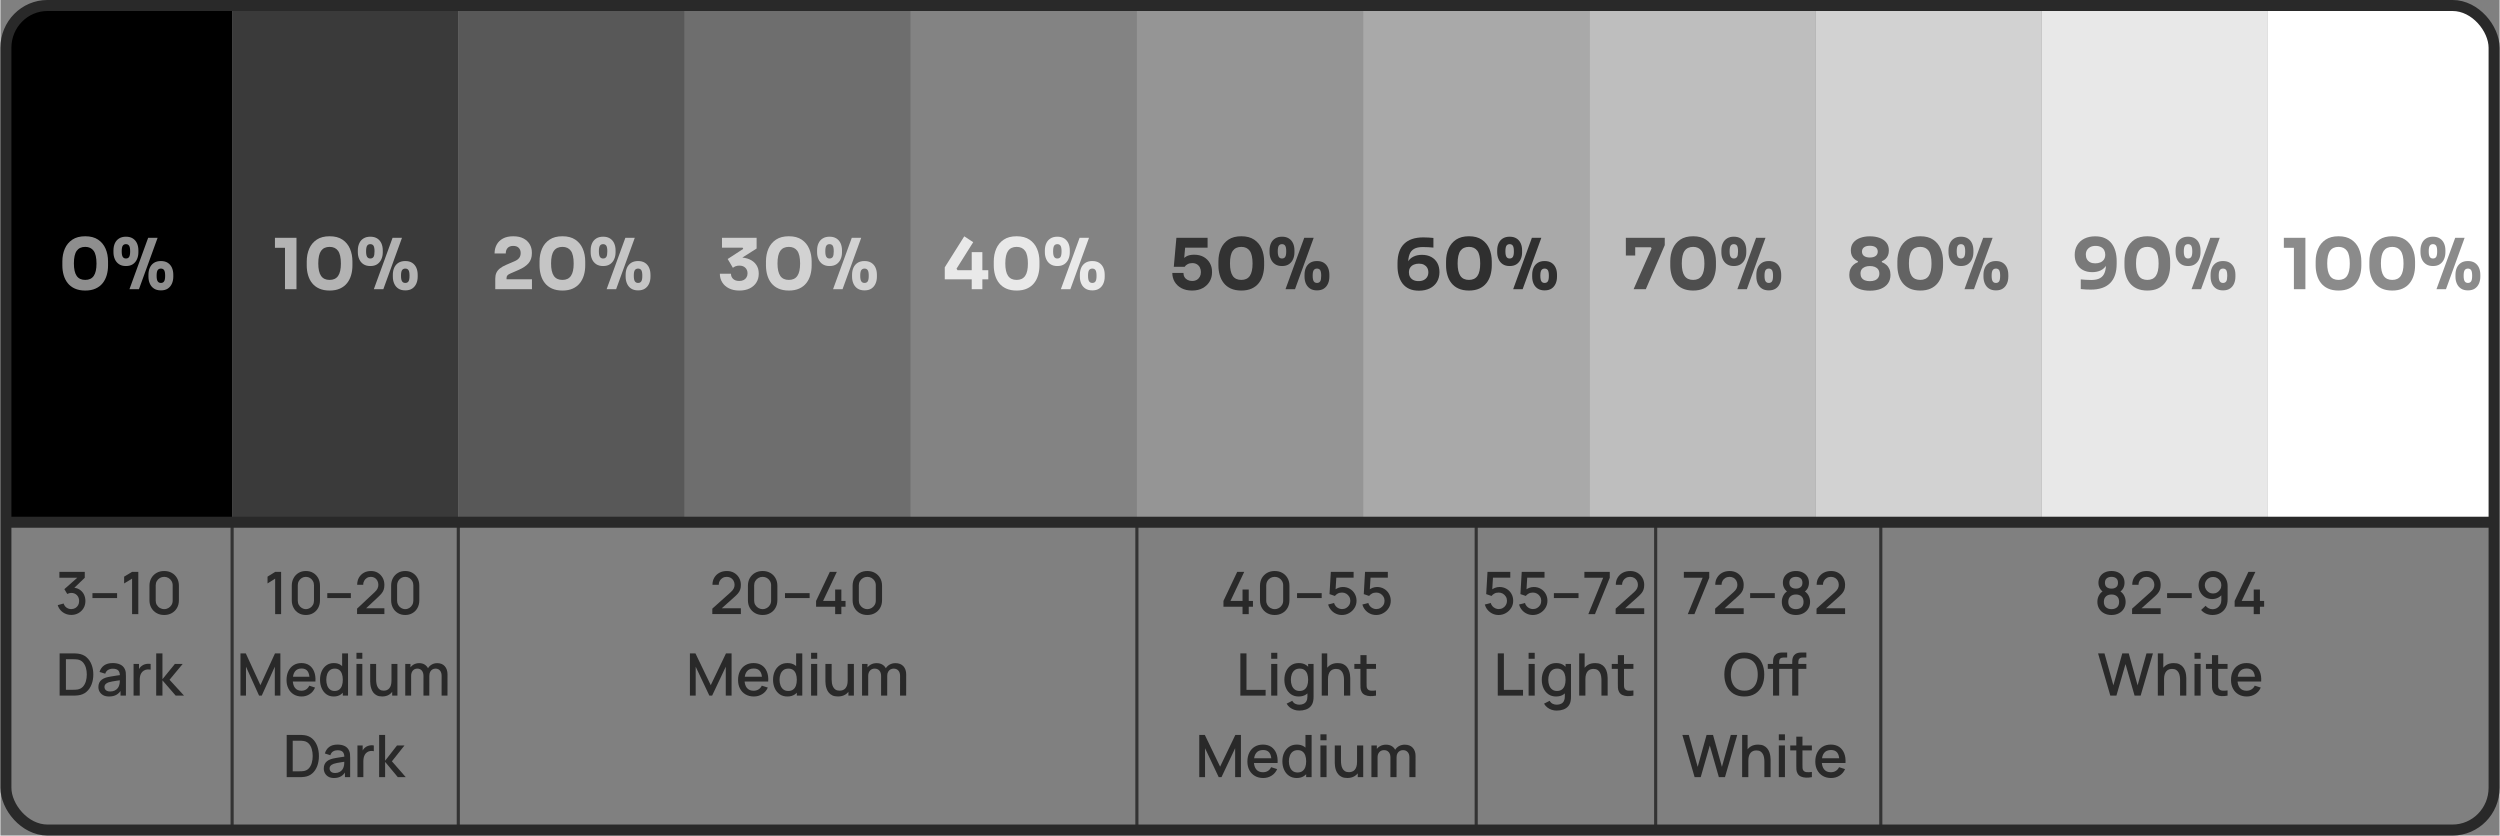
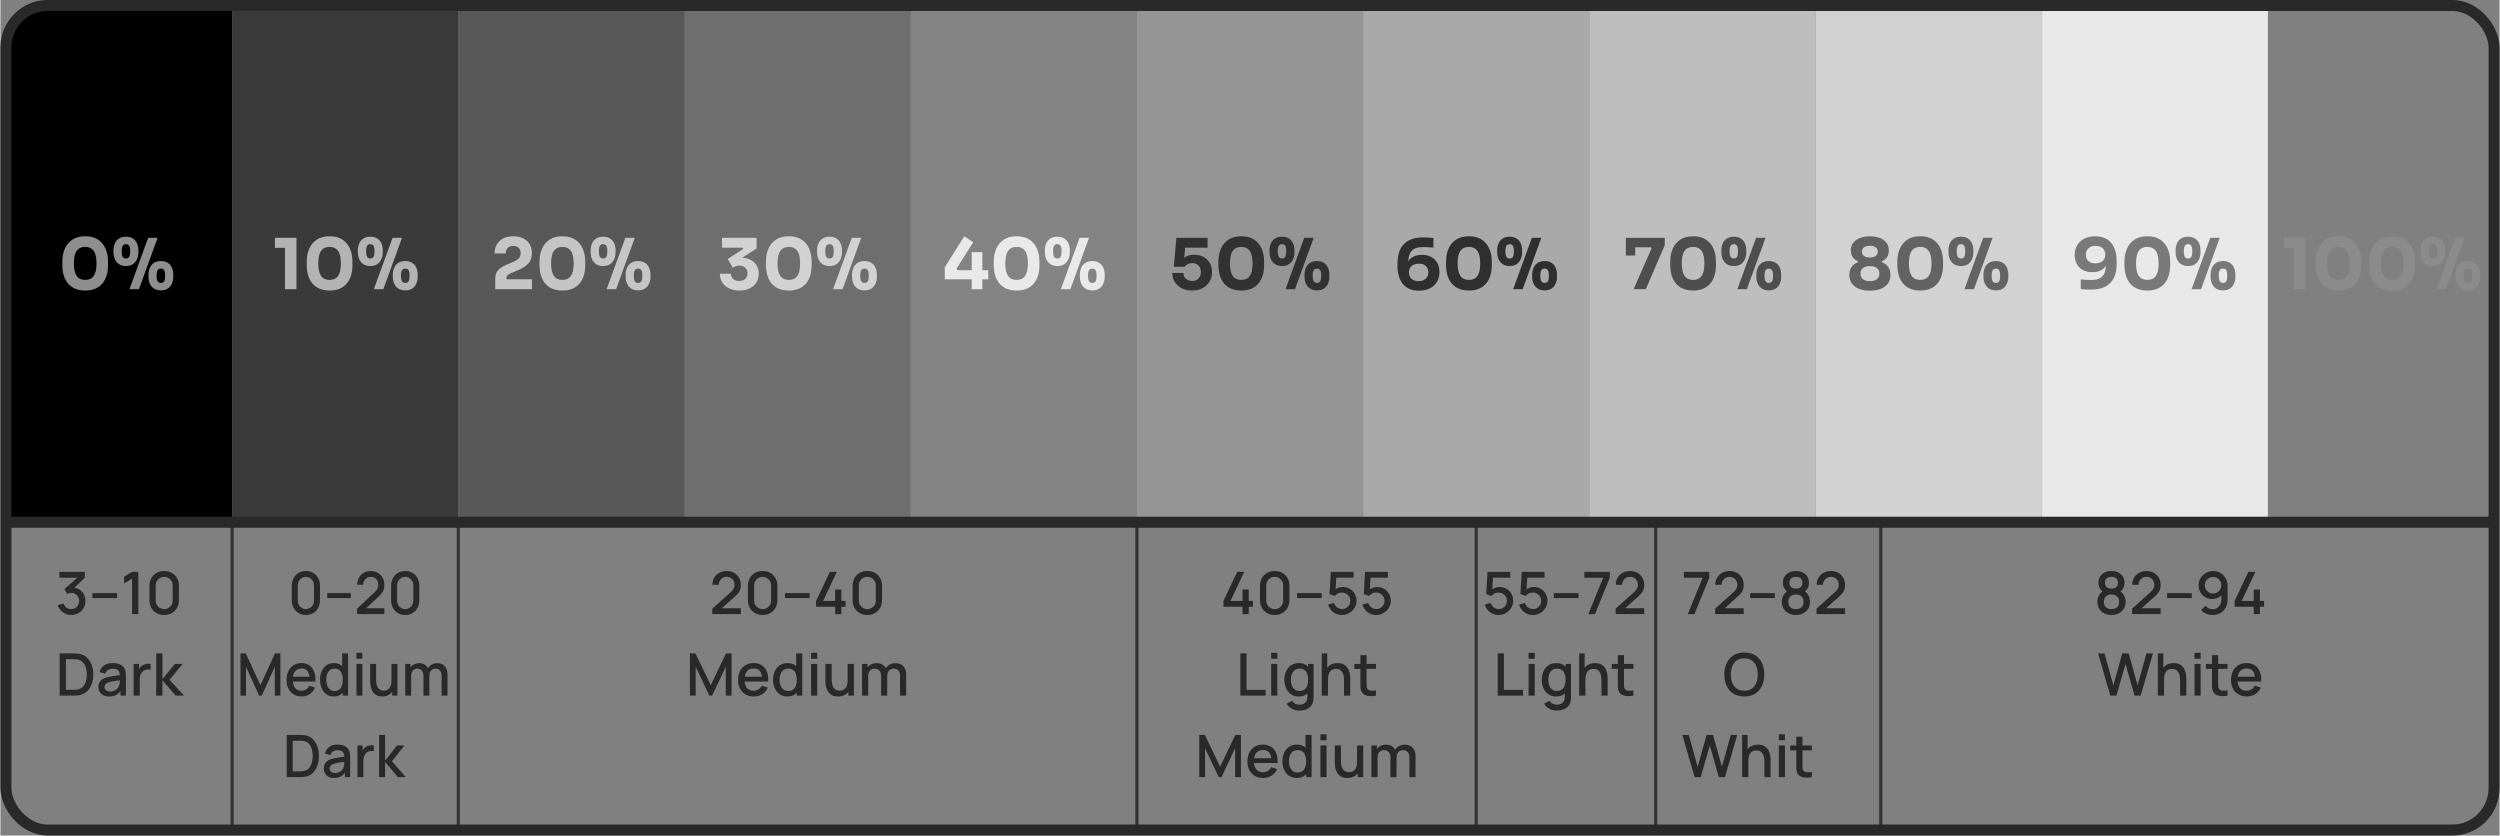
<svg xmlns="http://www.w3.org/2000/svg" xml:space="preserve" width="1894px" height="633px" version="1.1" style="shape-rendering:geometricPrecision; text-rendering:geometricPrecision; image-rendering:optimizeQuality; fill-rule:evenodd; clip-rule:evenodd" viewBox="0 0 9420500 3149500">
  <rect x="0" y="0" width="9420500" height="3149500" fill="#808080" stroke="none" />
  <defs>
    <style type="text/css">
   
    .str1 {stroke:#292929;stroke-width:41500;stroke-miterlimit:22.926}
    .str0 {stroke:#333333;stroke-width:11800;stroke-miterlimit:22.926}
    .fil11 {fill:none}
    .fil0 {fill:black}
    .fil1 {fill:#3A3A3A}
    .fil3 {fill:#585858}
    .fil2 {fill:#6E6E6E}
    .fil6 {fill:#838383}
    .fil7 {fill:#959595}
    .fil5 {fill:darkgray}
    .fil4 {fill:#BEBEBE}
    .fil8 {fill:#D2D2D2}
    .fil9 {fill:#E8E8E8}
    .fil10 {fill:white}
    .fil23 {fill:#292929;fill-rule:nonzero}
    .fil18 {fill:#2F2F2F;fill-rule:nonzero}
    .fil17 {fill:#323232;fill-rule:nonzero}
    .fil19 {fill:#4E4E4E;fill-rule:nonzero}
    .fil20 {fill:#636363;fill-rule:nonzero}
    .fil21 {fill:#797979;fill-rule:nonzero}
    .fil22 {fill:#8B8B8B;fill-rule:nonzero}
    .fil12 {fill:#8E8E8E;fill-rule:nonzero}
    .fil13 {fill:#B3B3B3;fill-rule:nonzero}
    .fil14 {fill:#C5C5C5;fill-rule:nonzero}
    .fil15 {fill:#D2D2D2;fill-rule:nonzero}
    .fil16 {fill:#E9E9E9;fill-rule:nonzero}
   
  </style>
  </defs>
  <g id="Слой_x0020_1">
    <path class="fil0" d="M179900 20700l693500 0 0 1947800 -852700 0 0 -1788600c0,-87500 71700,-159200 159200,-159200z" />
    <rect class="fil1" x="873400" y="20700" width="852600" height="1947700" />
    <rect class="fil2" x="2578600" y="20700" width="852600" height="1947700" />
    <rect class="fil3" x="1726000" y="20700" width="852600" height="1947700" />
    <rect class="fil4" x="5989200" y="20700" width="852600" height="1947700" />
    <rect class="fil5" x="5136600" y="20700" width="852600" height="1947700" />
    <rect class="fil6" x="3431300" y="20700" width="852600" height="1947700" />
    <rect class="fil7" x="4283900" y="20700" width="852600" height="1947700" />
    <rect class="fil8" x="6841900" y="20700" width="852600" height="1947700" />
    <rect class="fil9" x="7694500" y="20700" width="852600" height="1947700" />
-     <path class="fil10" d="M8547100 20700l693500 0c87500,0 159200,71700 159200,159200l0 1788600 -852700 0 0 -1947800z" />
    <line class="fil11 str0" x1="4283900" y1="1968500" x2="4283900" y2="3128800" />
    <line class="fil11 str0" x1="5562900" y1="1968500" x2="5562900" y2="3128800" />
    <line class="fil11 str0" x1="6239400" y1="1968500" x2="6239400" y2="3128800" />
    <line class="fil11 str0" x1="7088000" y1="1968500" x2="7088000" y2="3128800" />
    <line class="fil11 str0" x1="1726000" y1="1968500" x2="1726000" y2="3128800" />
    <line class="fil11 str0" x1="873400" y1="1968500" x2="873400" y2="3128800" />
    <rect class="fil11 str1" x="20700" y="20700" width="9379100" height="3108100" rx="156700" ry="159200" />
    <path class="fil12" d="M319700 1095200c-15400,0 -28500,-2600 -39500,-7600 -11000,-5000 -19900,-11900 -26700,-20600 -6800,-8600 -11800,-18700 -15100,-30100 -3300,-11400 -4900,-23500 -4900,-36200l0 -15100c0,-17700 3100,-33700 9300,-48100 6200,-14300 15600,-25700 28400,-34200 12700,-8500 28900,-12700 48500,-12700 19700,0 35800,4200 48500,12700 12600,8500 22000,19900 28200,34200 6200,14400 9300,30400 9300,48100l0 15100c0,12700 -1600,24800 -4900,36200 -3300,11400 -8300,21500 -15100,30100 -6800,8700 -15700,15600 -26600,20600 -10900,5000 -24000,7600 -39400,7600zm0 -40100c14400,0 25000,-5000 32000,-15000 7000,-10000 10500,-25500 10500,-46600 0,-22300 -3600,-38300 -10800,-48100 -7100,-9800 -17700,-14800 -31700,-14800 -14300,0 -25000,5000 -32100,14800 -7100,9800 -10600,25700 -10600,47600 0,21200 3500,36900 10500,47000 7000,10100 17700,15100 32200,15100z" />
    <path id="1" class="fil12" d="M486400 1090100l70500 -193700 35600 0 -70300 193700 -35800 0zm-13300 -87300c-10400,0 -19200,-2300 -26100,-7000 -7000,-4700 -12200,-11000 -15700,-18900 -3400,-7800 -5200,-16500 -5200,-26100l0 -6900c0,-10100 1800,-19000 5300,-26800 3600,-7800 8900,-13900 16000,-18300 7000,-4400 15600,-6600 25700,-6600 10300,0 18900,2200 25900,6600 7000,4400 12200,10500 15800,18300 3500,7800 5300,16700 5300,26800l0 6900c0,9600 -1800,18300 -5200,26100 -3500,7900 -8600,14200 -15500,18900 -6900,4700 -15700,7000 -26300,7000zm0 -28400c5500,0 9500,-2000 12100,-5900 2500,-4000 3800,-11000 3800,-20900 0,-10400 -1300,-17600 -4000,-21500 -2600,-3900 -6600,-5800 -11900,-5800 -5300,0 -9300,1900 -11900,5800 -2700,3900 -4000,11000 -4000,21300 0,9900 1300,16900 4000,20900 2600,4100 6600,6100 11900,6100zm131900 120200c-10600,0 -19400,-2300 -26300,-6900 -6900,-4600 -12100,-10800 -15500,-18700 -3500,-7800 -5200,-16600 -5200,-26100l0 -6900c0,-10300 1800,-19300 5300,-27100 3600,-7800 8800,-13900 15800,-18300 7000,-4400 15600,-6600 25900,-6600 10200,0 18800,2200 25700,6600 6900,4400 12100,10500 15700,18300 3500,7800 5300,16800 5300,27100l0 6900c0,9500 -1800,18300 -5200,26100 -3500,7900 -8600,14100 -15400,18700 -6800,4600 -15500,6900 -26100,6900zm0 -28100c5500,0 9500,-2000 12000,-6000 2600,-3900 3900,-10900 3900,-20800 0,-10600 -1300,-17800 -4000,-21600 -2600,-3800 -6600,-5700 -11900,-5700 -5300,0 -9400,1900 -12100,5700 -2700,3800 -4100,10900 -4100,21300 0,9900 1300,16900 4000,21000 2600,4100 6700,6100 12200,6100z" />
    <polygon class="fil13" points="1072700,1090100 1072700,925100 1084400,934100 1034800,934100 1034800,896400 1116000,896400 1116000,1090100 " />
    <path id="1" class="fil13" d="M1240900 1095200c-15300,0 -28500,-2600 -39500,-7600 -11000,-5000 -19800,-11900 -26700,-20600 -6800,-8600 -11800,-18700 -15100,-30100 -3300,-11400 -4900,-23500 -4900,-36200l0 -15100c0,-17700 3100,-33700 9300,-48100 6200,-14300 15600,-25700 28400,-34200 12700,-8500 28900,-12700 48500,-12700 19700,0 35800,4200 48500,12700 12600,8500 22000,19900 28200,34200 6200,14400 9300,30400 9300,48100l0 15100c0,12700 -1600,24800 -4900,36200 -3300,11400 -8300,21500 -15100,30100 -6800,8700 -15700,15600 -26600,20600 -10800,5000 -24000,7600 -39400,7600zm0 -40100c14400,0 25000,-5000 32000,-15000 7000,-10000 10500,-25500 10500,-46600 0,-22300 -3600,-38300 -10700,-48100 -7200,-9800 -17800,-14800 -31800,-14800 -14300,0 -25000,5000 -32100,14800 -7000,9800 -10600,25700 -10600,47600 0,21200 3500,36900 10500,47000 7000,10100 17700,15100 32200,15100z" />
    <path id="2" class="fil13" d="M1407600 1090100l70600 -193700 35500 0 -70300 193700 -35800 0zm-13300 -87300c-10400,0 -19100,-2300 -26100,-7000 -7000,-4700 -12200,-11000 -15700,-18900 -3400,-7800 -5200,-16500 -5200,-26100l0 -6900c0,-10100 1800,-19000 5400,-26800 3500,-7800 8800,-13900 15900,-18300 7100,-4400 15600,-6600 25700,-6600 10300,0 18900,2200 25900,6600 7000,4400 12200,10500 15800,18300 3500,7800 5300,16700 5300,26800l0 6900c0,9600 -1700,18300 -5200,26100 -3400,7900 -8600,14200 -15500,18900 -6900,4700 -15700,7000 -26300,7000zm0 -28400c5500,0 9500,-2000 12100,-5900 2600,-4000 3800,-11000 3800,-20900 0,-10400 -1300,-17600 -3900,-21500 -2700,-3900 -6700,-5800 -12000,-5800 -5300,0 -9300,1900 -11900,5800 -2700,3900 -4000,11000 -4000,21300 0,9900 1300,16900 4000,20900 2600,4100 6600,6100 11900,6100zm131900 120200c-10600,0 -19400,-2300 -26300,-6900 -6900,-4600 -12100,-10800 -15500,-18700 -3500,-7800 -5200,-16600 -5200,-26100l0 -6900c0,-10300 1800,-19300 5300,-27100 3600,-7800 8800,-13900 15800,-18300 7000,-4400 15600,-6600 25900,-6600 10300,0 18800,2200 25700,6600 6900,4400 12100,10500 15700,18300 3500,7800 5300,16800 5300,27100l0 6900c0,9500 -1700,18300 -5200,26100 -3400,7900 -8600,14100 -15400,18700 -6800,4600 -15500,6900 -26100,6900zm0 -28100c5500,0 9500,-2000 12100,-6000 2500,-3900 3800,-10900 3800,-20800 0,-10600 -1300,-17800 -4000,-21600 -2600,-3800 -6600,-5700 -11900,-5700 -5300,0 -9300,1900 -12100,5700 -2700,3800 -4100,10900 -4100,21300 0,9900 1300,16900 4000,21000 2600,4100 6700,6100 12200,6100z" />
    <path class="fil14" d="M1865300 1090100l0 -39800c0,-8300 1400,-15500 4100,-21700 2800,-6200 7200,-11800 13200,-16600 6000,-4900 13900,-9400 23800,-13700l31400 -13500c7900,-3400 13800,-7500 17600,-12500 3800,-4900 5700,-11200 5700,-18800 0,-7800 -2400,-14200 -7200,-19100 -4700,-5000 -11700,-7500 -20900,-7500 -9200,0 -16200,2600 -21000,7700 -4800,5200 -7100,12100 -7100,20700l-42200 0c0,-12200 2600,-23200 7900,-33000 5300,-9800 13200,-17600 23600,-23200 10500,-5700 23400,-8500 38800,-8500 15400,0 28200,2700 38600,8200 10300,5500 18200,12800 23600,22000 5400,9200 8100,19600 8100,31100l0 3200c0,14800 -4100,27100 -12200,36700 -8100,9600 -20700,18200 -37700,25600l-31000 13500c-5300,2300 -9100,4700 -11300,7200 -2200,2500 -3300,5800 -3300,10100l0 13300 -10400 -8800 106200 0 0 37400 -138300 0z" />
    <path id="1" class="fil14" d="M2118500 1095200c-15400,0 -28600,-2600 -39600,-7600 -10900,-5000 -19800,-11900 -26600,-20600 -6900,-8600 -11900,-18700 -15200,-30100 -3200,-11400 -4900,-23500 -4900,-36200l0 -15100c0,-17700 3100,-33700 9300,-48100 6200,-14300 15700,-25700 28400,-34200 12700,-8500 28900,-12700 48600,-12700 19600,0 35700,4200 48400,12700 12600,8500 22100,19900 28200,34200 6200,14400 9300,30400 9300,48100l0 15100c0,12700 -1600,24800 -4900,36200 -3300,11400 -8300,21500 -15100,30100 -6800,8700 -15700,15600 -26500,20600 -10900,5000 -24000,7600 -39400,7600zm0 -40100c14300,0 24900,-5000 31900,-15000 7000,-10000 10500,-25500 10500,-46600 0,-22300 -3600,-38300 -10700,-48100 -7200,-9800 -17800,-14800 -31700,-14800 -14400,0 -25100,5000 -32100,14800 -7100,9800 -10700,25700 -10700,47600 0,21200 3500,36900 10500,47000 7000,10100 17800,15100 32300,15100z" />
    <path id="2" class="fil14" d="M2285100 1090100l70600 -193700 35500 0 -70300 193700 -35800 0zm-13300 -87300c-10400,0 -19100,-2300 -26100,-7000 -7000,-4700 -12200,-11000 -15700,-18900 -3400,-7800 -5100,-16500 -5100,-26100l0 -6900c0,-10100 1700,-19000 5300,-26800 3500,-7800 8800,-13900 15900,-18300 7100,-4400 15600,-6600 25700,-6600 10300,0 18900,2200 25900,6600 7000,4400 12200,10500 15800,18300 3500,7800 5300,16700 5300,26800l0 6900c0,9600 -1700,18300 -5200,26100 -3400,7900 -8600,14200 -15500,18900 -6900,4700 -15700,7000 -26300,7000zm0 -28400c5500,0 9500,-2000 12100,-5900 2600,-4000 3800,-11000 3800,-20900 0,-10400 -1300,-17600 -3900,-21500 -2700,-3900 -6700,-5800 -12000,-5800 -5300,0 -9300,1900 -11900,5800 -2700,3900 -4000,11000 -4000,21300 0,9900 1300,16900 4000,20900 2600,4100 6600,6100 11900,6100zm131900 120200c-10600,0 -19400,-2300 -26300,-6900 -6900,-4600 -12000,-10800 -15500,-18700 -3400,-7800 -5200,-16600 -5200,-26100l0 -6900c0,-10300 1800,-19300 5300,-27100 3600,-7800 8800,-13900 15800,-18300 7000,-4400 15600,-6600 25900,-6600 10300,0 18800,2200 25700,6600 6900,4400 12200,10500 15700,18300 3500,7800 5300,16800 5300,27100l0 6900c0,9500 -1700,18300 -5200,26100 -3400,7900 -8600,14100 -15400,18700 -6800,4600 -15500,6900 -26100,6900zm0 -28100c5500,0 9500,-2000 12100,-6000 2500,-3900 3800,-10900 3800,-20800 0,-10600 -1300,-17800 -4000,-21600 -2600,-3800 -6600,-5700 -11900,-5700 -5300,0 -9300,1900 -12100,5700 -2700,3800 -4100,10900 -4100,21300 0,9900 1300,16900 4000,21000 2700,4100 6700,6100 12200,6100z" />
    <path class="fil15" d="M2785100 1095200c-15000,0 -28000,-2800 -39100,-8400 -11000,-5600 -19500,-13100 -25300,-22700 -5900,-9500 -8800,-20300 -8800,-32400l41900 0c0,8200 2800,14800 8300,19800 5400,5100 13100,7600 23000,7600 6600,0 12200,-1300 16800,-3700 4600,-2500 8100,-5900 10600,-10300 2500,-4300 3700,-9200 3700,-14700 0,-8500 -2700,-15500 -8100,-20900 -5400,-5500 -13000,-8300 -23000,-8300 -5300,0 -9900,800 -13900,2400 -4000,1600 -7400,3600 -10200,5900l-19600 -33200 58600 -38200 -2400 -4500 -77700 0 0 -37200 130500 0 0 40400 -67600 42900 -21300 -5800c3600,-1100 7300,-1900 11300,-2500 4000,-600 8300,-900 12900,-900 15000,0 27900,2400 38700,7400 10800,4900 19200,11900 25100,20800 5900,8900 8900,19300 8900,31200l0 3200c0,11800 -3000,22400 -8900,31800 -5900,9400 -14300,16800 -25200,22200 -10900,5400 -23900,8100 -39200,8100z" />
    <path id="1" class="fil15" d="M2972000 1095200c-15400,0 -28600,-2600 -39600,-7600 -11000,-5000 -19800,-11900 -26700,-20600 -6800,-8600 -11800,-18700 -15100,-30100 -3200,-11400 -4900,-23500 -4900,-36200l0 -15100c0,-17700 3100,-33700 9300,-48100 6200,-14300 15700,-25700 28400,-34200 12700,-8500 28900,-12700 48600,-12700 19600,0 35700,4200 48400,12700 12600,8500 22000,19900 28200,34200 6200,14400 9300,30400 9300,48100l0 15100c0,12700 -1600,24800 -4900,36200 -3300,11400 -8300,21500 -15100,30100 -6800,8700 -15700,15600 -26500,20600 -10900,5000 -24100,7600 -39400,7600zm0 -40100c14300,0 24900,-5000 31900,-15000 7000,-10000 10500,-25500 10500,-46600 0,-22300 -3600,-38300 -10700,-48100 -7200,-9800 -17800,-14800 -31700,-14800 -14400,0 -25100,5000 -32200,14800 -7000,9800 -10600,25700 -10600,47600 0,21200 3500,36900 10500,47000 7000,10100 17700,15100 32300,15100z" />
    <path id="2" class="fil15" d="M3138600 1090100l70600 -193700 35500 0 -70300 193700 -35800 0zm-13300 -87300c-10400,0 -19100,-2300 -26100,-7000 -7000,-4700 -12200,-11000 -15700,-18900 -3400,-7800 -5100,-16500 -5100,-26100l0 -6900c0,-10100 1700,-19000 5300,-26800 3500,-7800 8800,-13900 15900,-18300 7100,-4400 15600,-6600 25700,-6600 10300,0 18900,2200 25900,6600 7000,4400 12200,10500 15800,18300 3500,7800 5300,16700 5300,26800l0 6900c0,9600 -1700,18300 -5200,26100 -3400,7900 -8600,14200 -15500,18900 -6900,4700 -15700,7000 -26300,7000zm0 -28400c5500,0 9500,-2000 12100,-5900 2600,-4000 3800,-11000 3800,-20900 0,-10400 -1300,-17600 -3900,-21500 -2700,-3900 -6700,-5800 -12000,-5800 -5300,0 -9300,1900 -11900,5800 -2700,3900 -4000,11000 -4000,21300 0,9900 1300,16900 4000,20900 2600,4100 6600,6100 11900,6100zm131900 120200c-10600,0 -19400,-2300 -26300,-6900 -6900,-4600 -12000,-10800 -15500,-18700 -3400,-7800 -5200,-16600 -5200,-26100l0 -6900c0,-10300 1800,-19300 5300,-27100 3600,-7800 8800,-13900 15800,-18300 7000,-4400 15600,-6600 25900,-6600 10300,0 18800,2200 25700,6600 6900,4400 12200,10500 15700,18300 3500,7800 5300,16800 5300,27100l0 6900c0,9500 -1700,18300 -5200,26100 -3400,7900 -8600,14100 -15400,18700 -6800,4600 -15500,6900 -26100,6900zm0 -28100c5500,0 9500,-2000 12100,-6000 2500,-3900 3800,-10900 3800,-20800 0,-10600 -1300,-17800 -4000,-21600 -2600,-3800 -6600,-5700 -11900,-5700 -5300,0 -9300,1900 -12100,5700 -2700,3800 -4100,10900 -4100,21300 0,9900 1300,16900 4000,21000 2600,4100 6700,6100 12200,6100z" />
    <path class="fil16" d="M3559700 1053000l0 -45400 73500 -116800 33700 22100 -62900 100000 3700 5600 116000 0 0 34500 -164000 0zm101600 37100l0 -139600 40100 0 0 139600 -40100 0z" />
    <path id="1" class="fil16" d="M3830600 1095200c-15400,0 -28500,-2600 -39500,-7600 -11000,-5000 -19900,-11900 -26700,-20600 -6800,-8600 -11800,-18700 -15100,-30100 -3300,-11400 -4900,-23500 -4900,-36200l0 -15100c0,-17700 3100,-33700 9300,-48100 6200,-14300 15600,-25700 28400,-34200 12700,-8500 28900,-12700 48500,-12700 19700,0 35800,4200 48500,12700 12600,8500 22000,19900 28200,34200 6200,14400 9300,30400 9300,48100l0 15100c0,12700 -1600,24800 -4900,36200 -3300,11400 -8300,21500 -15100,30100 -6800,8700 -15700,15600 -26600,20600 -10800,5000 -24000,7600 -39400,7600zm0 -40100c14400,0 25000,-5000 32000,-15000 7000,-10000 10500,-25500 10500,-46600 0,-22300 -3600,-38300 -10800,-48100 -7100,-9800 -17700,-14800 -31700,-14800 -14300,0 -25000,5000 -32100,14800 -7000,9800 -10600,25700 -10600,47600 0,21200 3500,36900 10500,47000 7000,10100 17700,15100 32200,15100z" />
    <path id="2" class="fil16" d="M3997300 1090100l70600 -193700 35500 0 -70300 193700 -35800 0zm-13300 -87300c-10400,0 -19100,-2300 -26100,-7000 -7000,-4700 -12200,-11000 -15700,-18900 -3400,-7800 -5200,-16500 -5200,-26100l0 -6900c0,-10100 1800,-19000 5300,-26800 3600,-7800 8900,-13900 16000,-18300 7000,-4400 15600,-6600 25700,-6600 10300,0 18900,2200 25900,6600 7000,4400 12200,10500 15800,18300 3500,7800 5300,16700 5300,26800l0 6900c0,9600 -1800,18300 -5200,26100 -3500,7900 -8600,14200 -15500,18900 -6900,4700 -15700,7000 -26300,7000zm0 -28400c5500,0 9500,-2000 12100,-5900 2500,-4000 3800,-11000 3800,-20900 0,-10400 -1300,-17600 -4000,-21500 -2600,-3900 -6600,-5800 -11900,-5800 -5300,0 -9300,1900 -11900,5800 -2700,3900 -4000,11000 -4000,21300 0,9900 1300,16900 4000,20900 2600,4100 6600,6100 11900,6100zm131900 120200c-10600,0 -19400,-2300 -26300,-6900 -6900,-4600 -12100,-10800 -15500,-18700 -3500,-7800 -5200,-16600 -5200,-26100l0 -6900c0,-10300 1800,-19300 5300,-27100 3600,-7800 8800,-13900 15800,-18300 7000,-4400 15600,-6600 25900,-6600 10200,0 18800,2200 25700,6600 6900,4400 12100,10500 15700,18300 3500,7800 5300,16800 5300,27100l0 6900c0,9500 -1700,18300 -5200,26100 -3400,7900 -8600,14100 -15400,18700 -6800,4600 -15500,6900 -26100,6900zm0 -28100c5500,0 9500,-2000 12100,-6000 2500,-3900 3800,-10900 3800,-20800 0,-10600 -1300,-17800 -4000,-21600 -2600,-3800 -6600,-5700 -11900,-5700 -5300,0 -9300,1900 -12100,5700 -2700,3800 -4100,10900 -4100,21300 0,9900 1300,16900 4000,21000 2600,4100 6700,6100 12200,6100z" />
    <path class="fil17" d="M4491700 1095200c-15300,0 -28600,-3000 -39800,-8900 -11100,-6000 -19600,-14000 -25600,-24000 -5900,-10100 -8900,-21300 -8900,-33500l42000 0c0,6000 1300,11300 4100,15800 2700,4500 6600,8100 11500,10600 5000,2600 10600,3900 17000,3900 7100,0 13100,-1500 17900,-4400 4900,-2900 8600,-6900 11300,-11900 2700,-5100 4000,-10800 4000,-17200 0,-6500 -1300,-12300 -3900,-17300 -2500,-5100 -6200,-9100 -11100,-12100 -4900,-3000 -10800,-4500 -17700,-4500 -6300,0 -12100,1300 -17200,4000 -5100,2600 -8900,6000 -11400,10000l-40900 0 9800 -109300 117600 0 0 37200 -100300 0 16700 -11200 -5800 62900 -10100 -2600c5300,-6400 11700,-11800 19200,-16100 7500,-4300 17400,-6500 29600,-6500 14200,0 26200,2900 36200,8600 10000,5800 17700,13500 23100,23100 5400,9600 8100,20400 8100,32200l0 3500c0,11800 -2900,22900 -8800,33200 -5800,10200 -14300,18500 -25600,24900 -11200,6400 -24900,9600 -41000,9600z" />
    <path id="1" class="fil17" d="M4677500 1095200c-15400,0 -28600,-2600 -39600,-7600 -10900,-5000 -19800,-11900 -26600,-20600 -6800,-8600 -11900,-18700 -15100,-30100 -3300,-11400 -5000,-23500 -5000,-36200l0 -15100c0,-17700 3100,-33700 9300,-48100 6200,-14300 15700,-25700 28400,-34200 12800,-8500 28900,-12700 48600,-12700 19600,0 35800,4200 48400,12700 12700,8500 22100,19900 28300,34200 6200,14400 9300,30400 9300,48100l0 15100c0,12700 -1700,24800 -5000,36200 -3200,11400 -8300,21500 -15100,30100 -6800,8700 -15600,15600 -26500,20600 -10900,5000 -24000,7600 -39400,7600zm0 -40100c14300,0 25000,-5000 32000,-15000 6900,-10000 10400,-25500 10400,-46600 0,-22300 -3500,-38300 -10700,-48100 -7200,-9800 -17700,-14800 -31700,-14800 -14300,0 -25000,5000 -32100,14800 -7100,9800 -10600,25700 -10600,47600 0,21200 3500,36900 10400,47000 7000,10100 17800,15100 32300,15100z" />
    <path id="2" class="fil17" d="M4844100 1090100l70600 -193700 35600 0 -70400 193700 -35800 0zm-13200 -87300c-10500,0 -19200,-2300 -26200,-7000 -7000,-4700 -12200,-11000 -15600,-18900 -3500,-7800 -5200,-16500 -5200,-26100l0 -6900c0,-10100 1800,-19000 5300,-26800 3500,-7800 8800,-13900 15900,-18300 7100,-4400 15700,-6600 25800,-6600 10200,0 18800,2200 25800,6600 7000,4400 12300,10500 15800,18300 3600,7800 5300,16700 5300,26800l0 6900c0,9600 -1700,18300 -5200,26100 -3400,7900 -8600,14200 -15500,18900 -6900,4700 -15600,7000 -26200,7000zm0 -28400c5400,0 9500,-2000 12000,-5900 2600,-4000 3900,-11000 3900,-20900 0,-10400 -1300,-17600 -4000,-21500 -2700,-3900 -6600,-5800 -11900,-5800 -5400,0 -9300,1900 -12000,5800 -2600,3900 -4000,11000 -4000,21300 0,9900 1400,16900 4000,20900 2700,4100 6600,6100 12000,6100zm131800 120200c-10600,0 -19300,-2300 -26200,-6900 -6900,-4600 -12100,-10800 -15600,-18700 -3400,-7800 -5100,-16600 -5100,-26100l0 -6900c0,-10300 1700,-19300 5300,-27100 3500,-7800 8800,-13900 15800,-18300 6900,-4400 15600,-6600 25800,-6600 10300,0 18900,2200 25800,6600 6900,4400 12100,10500 15600,18300 3600,7800 5300,16800 5300,27100l0 6900c0,9500 -1700,18300 -5100,26100 -3500,7900 -8600,14100 -15400,18700 -6800,4600 -15600,6900 -26200,6900zm0 -28100c5500,0 9500,-2000 12100,-6000 2600,-3900 3800,-10900 3800,-20800 0,-10600 -1300,-17800 -3900,-21600 -2700,-3800 -6700,-5700 -12000,-5700 -5300,0 -9300,1900 -12000,5700 -2800,3800 -4200,10900 -4200,21300 0,9900 1400,16900 4000,21000 2700,4100 6700,6100 12200,6100z" />
    <path class="fil18" d="M5347200 1095700c-14300,0 -26600,-2300 -36900,-7000 -10200,-4700 -18600,-11400 -25100,-19900 -6400,-8600 -11200,-18500 -14300,-29600 -3100,-11200 -4600,-23100 -4600,-35800l0 -11200c0,-32200 8200,-56500 24600,-72800 16500,-16400 40700,-24600 72700,-24600 6600,0 13100,200 19400,600 6400,300 12600,800 18600,1500l0 36400c-5800,-500 -12100,-1000 -18900,-1500 -6700,-400 -13600,-600 -20600,-600 -14200,0 -25300,2300 -33500,7000 -8100,4700 -13900,11700 -17200,21100 -3400,9400 -5100,21000 -5100,34800l0 20100 -9500 6400c200,-13300 2900,-24400 8100,-33300 5200,-8900 12400,-15600 21600,-20000 9200,-4500 19800,-6700 31800,-6700 13700,0 25400,2700 35300,8100 9900,5400 17500,13000 22800,22700 5400,9700 8000,21200 8000,34500 0,14000 -3200,26200 -9500,36800 -6400,10500 -15400,18600 -27000,24400 -11600,5700 -25100,8600 -40700,8600zm-1300 -36100c7800,0 14300,-1400 19700,-4200 5400,-2900 9600,-6700 12500,-11600 2900,-4800 4400,-10600 4400,-17100 0,-6700 -1400,-12500 -4300,-17400 -2800,-4800 -6800,-8600 -12000,-11400 -5300,-2700 -11700,-4100 -19300,-4100 -6900,0 -13200,1200 -18900,3600 -5800,2400 -10300,6000 -13700,10900 -3400,4800 -5000,11000 -5000,18400 0,6400 1300,12000 4100,17000 2700,4900 6800,8800 12300,11700 5500,2800 12200,4200 20200,4200z" />
    <path id="1" class="fil18" d="M5535600 1095200c-15400,0 -28600,-2600 -39600,-7600 -10900,-5000 -19800,-11900 -26600,-20600 -6800,-8600 -11900,-18700 -15100,-30100 -3300,-11400 -5000,-23500 -5000,-36200l0 -15100c0,-17700 3100,-33700 9300,-48100 6200,-14300 15700,-25700 28400,-34200 12800,-8500 29000,-12700 48600,-12700 19600,0 35800,4200 48400,12700 12700,8500 22100,19900 28300,34200 6200,14400 9300,30400 9300,48100l0 15100c0,12700 -1700,24800 -4900,36200 -3300,11400 -8400,21500 -15200,30100 -6800,8700 -15600,15600 -26500,20600 -10900,5000 -24000,7600 -39400,7600zm0 -40100c14300,0 25000,-5000 32000,-15000 7000,-10000 10400,-25500 10400,-46600 0,-22300 -3500,-38300 -10700,-48100 -7200,-9800 -17700,-14800 -31700,-14800 -14300,0 -25000,5000 -32100,14800 -7100,9800 -10600,25700 -10600,47600 0,21200 3500,36900 10400,47000 7000,10100 17800,15100 32300,15100z" />
    <path id="2" class="fil18" d="M5702200 1090100l70600 -193700 35600 0 -70400 193700 -35800 0zm-13200 -87300c-10500,0 -19200,-2300 -26200,-7000 -7000,-4700 -12200,-11000 -15600,-18900 -3500,-7800 -5200,-16500 -5200,-26100l0 -6900c0,-10100 1800,-19000 5300,-26800 3500,-7800 8800,-13900 15900,-18300 7100,-4400 15700,-6600 25800,-6600 10200,0 18800,2200 25800,6600 7000,4400 12300,10500 15800,18300 3600,7800 5300,16700 5300,26800l0 6900c0,9600 -1700,18300 -5200,26100 -3400,7900 -8600,14200 -15500,18900 -6900,4700 -15600,7000 -26200,7000zm0 -28400c5400,0 9500,-2000 12000,-5900 2600,-4000 3900,-11000 3900,-20900 0,-10400 -1300,-17600 -4000,-21500 -2700,-3900 -6600,-5800 -11900,-5800 -5400,0 -9300,1900 -12000,5800 -2600,3900 -4000,11000 -4000,21300 0,9900 1400,16900 4000,20900 2700,4100 6600,6100 12000,6100zm131800 120200c-10600,0 -19300,-2300 -26200,-6900 -6900,-4600 -12100,-10800 -15600,-18700 -3400,-7800 -5100,-16600 -5100,-26100l0 -6900c0,-10300 1700,-19300 5300,-27100 3500,-7800 8800,-13900 15800,-18300 6900,-4400 15600,-6600 25800,-6600 10300,0 18900,2200 25800,6600 6900,4400 12100,10500 15600,18300 3600,7800 5300,16800 5300,27100l0 6900c0,9500 -1700,18300 -5100,26100 -3500,7900 -8600,14100 -15400,18700 -6800,4600 -15600,6900 -26200,6900zm0 -28100c5500,0 9500,-2000 12100,-6000 2600,-3900 3900,-10900 3900,-20800 0,-10600 -1400,-17800 -4000,-21600 -2700,-3800 -6700,-5700 -12000,-5700 -5300,0 -9300,1900 -12000,5700 -2800,3800 -4200,10900 -4200,21300 0,9900 1400,16900 4000,21000 2700,4100 6700,6100 12200,6100z" />
    <path class="fil19" d="M6156200 1090100l67900 -154100 -2900 -4000 -94200 0 0 -35600 146700 0 0 27600 -71400 166100 -46100 0zm-29200 -126800l0 -66900 35300 0 0 66900 -35300 0z" />
    <path id="1" class="fil19" d="M6380700 1095200c-15400,0 -28600,-2600 -39600,-7600 -10900,-5000 -19800,-11900 -26600,-20600 -6900,-8600 -11900,-18700 -15200,-30100 -3200,-11400 -4900,-23500 -4900,-36200l0 -15100c0,-17700 3100,-33700 9300,-48100 6200,-14300 15700,-25700 28400,-34200 12700,-8500 28900,-12700 48600,-12700 19600,0 35700,4200 48400,12700 12600,8500 22100,19900 28200,34200 6200,14400 9300,30400 9300,48100l0 15100c0,12700 -1600,24800 -4900,36200 -3200,11400 -8300,21500 -15100,30100 -6800,8700 -15700,15600 -26500,20600 -10900,5000 -24000,7600 -39400,7600zm0 -40100c14300,0 24900,-5000 31900,-15000 7000,-10000 10500,-25500 10500,-46600 0,-22300 -3600,-38300 -10700,-48100 -7200,-9800 -17800,-14800 -31700,-14800 -14400,0 -25100,5000 -32100,14800 -7100,9800 -10700,25700 -10700,47600 0,21200 3500,36900 10500,47000 7000,10100 17800,15100 32300,15100z" />
    <path id="2" class="fil19" d="M6547300 1090100l70600 -193700 35500 0 -70300 193700 -35800 0zm-13300 -87300c-10400,0 -19100,-2300 -26100,-7000 -7000,-4700 -12200,-11000 -15700,-18900 -3400,-7800 -5100,-16500 -5100,-26100l0 -6900c0,-10100 1700,-19000 5300,-26800 3500,-7800 8800,-13900 15900,-18300 7100,-4400 15600,-6600 25700,-6600 10300,0 18900,2200 25900,6600 7000,4400 12300,10500 15800,18300 3500,7800 5300,16700 5300,26800l0 6900c0,9600 -1700,18300 -5200,26100 -3400,7900 -8600,14200 -15500,18900 -6900,4700 -15700,7000 -26300,7000zm0 -28400c5500,0 9500,-2000 12100,-5900 2600,-4000 3800,-11000 3800,-20900 0,-10400 -1300,-17600 -3900,-21500 -2700,-3900 -6700,-5800 -12000,-5800 -5300,0 -9300,1900 -11900,5800 -2700,3900 -4000,11000 -4000,21300 0,9900 1300,16900 4000,20900 2600,4100 6600,6100 11900,6100zm131900 120200c-10600,0 -19400,-2300 -26300,-6900 -6900,-4600 -12000,-10800 -15500,-18700 -3400,-7800 -5200,-16600 -5200,-26100l0 -6900c0,-10300 1800,-19300 5400,-27100 3500,-7800 8800,-13900 15700,-18300 7000,-4400 15600,-6600 25900,-6600 10300,0 18800,2200 25700,6600 6900,4400 12200,10500 15700,18300 3500,7800 5300,16800 5300,27100l0 6900c0,9500 -1700,18300 -5200,26100 -3400,7900 -8500,14100 -15400,18700 -6800,4600 -15500,6900 -26100,6900zm0 -28100c5500,0 9500,-2000 12100,-6000 2500,-3900 3800,-10900 3800,-20800 0,-10600 -1300,-17800 -4000,-21600 -2600,-3800 -6600,-5700 -11900,-5700 -5300,0 -9300,1900 -12100,5700 -2700,3800 -4100,10900 -4100,21300 0,9900 1300,16900 4000,21000 2700,4100 6700,6100 12200,6100z" />
    <path class="fil20" d="M7046800 1095700c-15600,0 -29200,-2300 -40800,-6900 -11500,-4600 -20600,-11300 -27000,-20200 -6500,-8800 -9700,-19600 -9700,-32300 0,-8200 1300,-15400 4000,-21700 2600,-6200 6400,-11600 11300,-16000 4800,-4400 10500,-7900 17100,-10400l0 -3400c-5000,-2100 -9500,-5000 -13600,-8600 -4000,-3700 -7200,-8100 -9500,-13400 -2300,-5300 -3500,-11500 -3500,-18600 0,-12000 3200,-22000 9500,-29700 6200,-7800 14800,-13700 25700,-17700 10900,-4000 23000,-6000 36500,-6000 13800,0 26100,2000 36900,6000 10800,4000 19200,9900 25400,17700 6200,7700 9300,17700 9300,29700 0,7100 -1100,13300 -3300,18600 -2200,5300 -5400,9700 -9400,13400 -4100,3600 -8700,6500 -13800,8600l0 3400c6500,2500 12300,6000 17200,10400 5000,4400 8800,9800 11400,16000 2700,6300 4000,13500 4000,21700 0,12700 -3200,23500 -9700,32300 -6400,8900 -15400,15600 -27000,20200 -11600,4600 -25300,6900 -41000,6900zm0 -35800c7200,0 13500,-1100 18800,-3200 5300,-2100 9500,-5400 12500,-9700 3000,-4300 4500,-9600 4500,-15800 0,-6200 -1500,-11400 -4400,-15500 -2900,-4200 -7100,-7300 -12500,-9600 -5300,-2200 -11700,-3300 -18900,-3300 -7100,0 -13300,1100 -18700,3300 -5400,2300 -9500,5400 -12400,9600 -2800,4100 -4200,9300 -4200,15500 0,6200 1400,11500 4200,15800 2900,4300 7000,7600 12400,9700 5400,2100 11600,3200 18700,3200zm0 -89200c9200,0 16400,-1900 21700,-5700 5300,-3800 8000,-9300 8000,-16600 0,-7200 -2700,-12700 -8000,-16400 -5300,-3700 -12500,-5600 -21700,-5600 -9200,0 -16500,1900 -21800,5700 -5300,3800 -7900,9200 -7900,16300 0,7300 2700,12800 8000,16600 5400,3800 12700,5700 21700,5700z" />
    <path id="1" class="fil20" d="M7236800 1095200c-15400,0 -28600,-2600 -39600,-7600 -10900,-5000 -19800,-11900 -26600,-20600 -6900,-8600 -11900,-18700 -15200,-30100 -3200,-11400 -4900,-23500 -4900,-36200l0 -15100c0,-17700 3100,-33700 9300,-48100 6200,-14300 15700,-25700 28400,-34200 12700,-8500 28900,-12700 48600,-12700 19600,0 35700,4200 48400,12700 12600,8500 22100,19900 28200,34200 6200,14400 9300,30400 9300,48100l0 15100c0,12700 -1600,24800 -4900,36200 -3200,11400 -8300,21500 -15100,30100 -6800,8700 -15700,15600 -26500,20600 -10900,5000 -24000,7600 -39400,7600zm0 -40100c14300,0 24900,-5000 31900,-15000 7000,-10000 10500,-25500 10500,-46600 0,-22300 -3600,-38300 -10700,-48100 -7200,-9800 -17800,-14800 -31700,-14800 -14400,0 -25100,5000 -32100,14800 -7100,9800 -10700,25700 -10700,47600 0,21200 3500,36900 10500,47000 7000,10100 17800,15100 32300,15100z" />
    <path id="2" class="fil20" d="M7403400 1090100l70600 -193700 35500 0 -70300 193700 -35800 0zm-13300 -87300c-10400,0 -19100,-2300 -26100,-7000 -7000,-4700 -12200,-11000 -15700,-18900 -3400,-7800 -5100,-16500 -5100,-26100l0 -6900c0,-10100 1700,-19000 5300,-26800 3500,-7800 8800,-13900 15900,-18300 7100,-4400 15600,-6600 25700,-6600 10300,0 18900,2200 25900,6600 7000,4400 12300,10500 15800,18300 3500,7800 5300,16700 5300,26800l0 6900c0,9600 -1700,18300 -5200,26100 -3400,7900 -8600,14200 -15500,18900 -6900,4700 -15700,7000 -26300,7000zm0 -28400c5500,0 9500,-2000 12100,-5900 2600,-4000 3900,-11000 3900,-20900 0,-10400 -1400,-17600 -4000,-21500 -2700,-3900 -6700,-5800 -12000,-5800 -5300,0 -9300,1900 -11900,5800 -2700,3900 -4000,11000 -4000,21300 0,9900 1300,16900 4000,20900 2600,4100 6600,6100 11900,6100zm131900 120200c-10600,0 -19400,-2300 -26300,-6900 -6900,-4600 -12000,-10800 -15500,-18700 -3400,-7800 -5200,-16600 -5200,-26100l0 -6900c0,-10300 1800,-19300 5400,-27100 3500,-7800 8800,-13900 15700,-18300 7000,-4400 15600,-6600 25900,-6600 10300,0 18800,2200 25700,6600 6900,4400 12200,10500 15700,18300 3500,7800 5300,16800 5300,27100l0 6900c0,9500 -1700,18300 -5200,26100 -3400,7900 -8500,14100 -15400,18700 -6800,4600 -15500,6900 -26100,6900zm0 -28100c5500,0 9500,-2000 12100,-6000 2500,-3900 3800,-10900 3800,-20800 0,-10600 -1300,-17800 -4000,-21600 -2600,-3800 -6600,-5700 -11900,-5700 -5300,0 -9300,1900 -12100,5700 -2700,3800 -4100,10900 -4100,21300 0,9900 1300,16900 4000,21000 2700,4100 6700,6100 12200,6100z" />
    <path class="fil21" d="M7896200 890800c14300,0 26600,2400 36800,7100 10300,4700 18700,11300 25100,19900 6500,8600 11300,18400 14300,29600 3100,11100 4700,23100 4700,35800l0 11100c0,32200 -8200,56500 -24700,72900 -16400,16300 -40700,24500 -72700,24500 -6500,0 -13000,-200 -19400,-500 -6300,-400 -12500,-900 -18500,-1600l0 -36400c5800,600 12100,1100 18800,1500 6700,400 13600,700 20700,700 14200,0 25300,-2400 33400,-7100 8200,-4700 13900,-11700 17300,-21100 3300,-9300 5000,-20900 5000,-34700l0 -20200 9600 -6400c-200,13300 -2900,24400 -8100,33300 -5200,9000 -12400,15600 -21600,20100 -9200,4400 -19900,6600 -31900,6600 -13600,0 -25400,-2700 -35300,-8100 -9900,-5400 -17500,-12900 -22800,-22700 -5300,-9700 -8000,-21200 -8000,-34500 0,-13900 3200,-26200 9600,-36700 6400,-10500 15300,-18700 26900,-24400 11600,-5800 25200,-8700 40800,-8700zm1300 36100c-7800,0 -14400,1400 -19800,4300 -5400,2800 -9500,6700 -12500,11500 -2900,4900 -4300,10600 -4300,17100 0,6800 1400,12500 4200,17400 2800,4900 6900,8700 12100,11400 5200,2800 11600,4100 19200,4100 6900,0 13300,-1200 19000,-3500 5700,-2400 10300,-6100 13700,-10900 3300,-4900 5000,-11000 5000,-18500 0,-6300 -1400,-12000 -4100,-16900 -2700,-5000 -6900,-8900 -12300,-11700 -5500,-2900 -12300,-4300 -20200,-4300z" />
    <path id="1" class="fil21" d="M8092800 1095200c-15400,0 -28600,-2600 -39600,-7600 -10900,-5000 -19800,-11900 -26600,-20600 -6800,-8600 -11900,-18700 -15100,-30100 -3300,-11400 -5000,-23500 -5000,-36200l0 -15100c0,-17700 3100,-33700 9300,-48100 6200,-14300 15700,-25700 28400,-34200 12800,-8500 28900,-12700 48600,-12700 19600,0 35800,4200 48400,12700 12700,8500 22100,19900 28300,34200 6200,14400 9200,30400 9200,48100l0 15100c0,12700 -1600,24800 -4900,36200 -3200,11400 -8300,21500 -15100,30100 -6800,8700 -15600,15600 -26500,20600 -10900,5000 -24000,7600 -39400,7600zm0 -40100c14300,0 25000,-5000 32000,-15000 6900,-10000 10400,-25500 10400,-46600 0,-22300 -3500,-38300 -10700,-48100 -7200,-9800 -17700,-14800 -31700,-14800 -14300,0 -25100,5000 -32100,14800 -7100,9800 -10600,25700 -10600,47600 0,21200 3500,36900 10400,47000 7000,10100 17800,15100 32300,15100z" />
    <path id="2" class="fil21" d="M8259400 1090100l70600 -193700 35600 0 -70400 193700 -35800 0zm-13200 -87300c-10500,0 -19200,-2300 -26200,-7000 -7000,-4700 -12200,-11000 -15600,-18900 -3500,-7800 -5200,-16500 -5200,-26100l0 -6900c0,-10100 1800,-19000 5300,-26800 3500,-7800 8800,-13900 15900,-18300 7100,-4400 15700,-6600 25800,-6600 10200,0 18800,2200 25800,6600 7000,4400 12300,10500 15800,18300 3500,7800 5300,16700 5300,26800l0 6900c0,9600 -1700,18300 -5200,26100 -3400,7900 -8600,14200 -15500,18900 -6900,4700 -15600,7000 -26200,7000zm0 -28400c5400,0 9500,-2000 12000,-5900 2600,-4000 3900,-11000 3900,-20900 0,-10400 -1400,-17600 -4000,-21500 -2700,-3900 -6600,-5800 -11900,-5800 -5400,0 -9300,1900 -12000,5800 -2600,3900 -4000,11000 -4000,21300 0,9900 1400,16900 4000,20900 2700,4100 6600,6100 12000,6100zm131800 120200c-10600,0 -19300,-2300 -26200,-6900 -6900,-4600 -12100,-10800 -15600,-18700 -3400,-7800 -5100,-16600 -5100,-26100l0 -6900c0,-10300 1700,-19300 5300,-27100 3500,-7800 8800,-13900 15800,-18300 6900,-4400 15600,-6600 25800,-6600 10300,0 18900,2200 25800,6600 6900,4400 12100,10500 15600,18300 3600,7800 5300,16800 5300,27100l0 6900c0,9500 -1700,18300 -5100,26100 -3500,7900 -8600,14100 -15400,18700 -6800,4600 -15600,6900 -26200,6900zm0 -28100c5500,0 9500,-2000 12100,-6000 2600,-3900 3800,-10900 3800,-20800 0,-10600 -1300,-17800 -3900,-21600 -2700,-3800 -6700,-5700 -12000,-5700 -5300,0 -9300,1900 -12000,5700 -2800,3800 -4200,10900 -4200,21300 0,9900 1400,16900 4000,21000 2700,4100 6700,6100 12200,6100z" />
    <polygon class="fil22" points="8645200,1090100 8645200,925100 8656900,934100 8607300,934100 8607300,896400 8688500,896400 8688500,1090100 " />
    <path id="1" class="fil22" d="M8813500 1095200c-15400,0 -28600,-2600 -39600,-7600 -10900,-5000 -19800,-11900 -26600,-20600 -6800,-8600 -11900,-18700 -15100,-30100 -3300,-11400 -5000,-23500 -5000,-36200l0 -15100c0,-17700 3100,-33700 9300,-48100 6200,-14300 15700,-25700 28400,-34200 12800,-8500 28900,-12700 48600,-12700 19600,0 35800,4200 48400,12700 12700,8500 22100,19900 28300,34200 6200,14400 9200,30400 9200,48100l0 15100c0,12700 -1600,24800 -4900,36200 -3200,11400 -8300,21500 -15100,30100 -6800,8700 -15600,15600 -26500,20600 -10900,5000 -24000,7600 -39400,7600zm0 -40100c14300,0 25000,-5000 32000,-15000 6900,-10000 10400,-25500 10400,-46600 0,-22300 -3500,-38300 -10700,-48100 -7200,-9800 -17700,-14800 -31700,-14800 -14300,0 -25100,5000 -32100,14800 -7100,9800 -10600,25700 -10600,47600 0,21200 3500,36900 10400,47000 7000,10100 17800,15100 32300,15100z" />
    <path id="2" class="fil22" d="M9015900 1095200c-15400,0 -28500,-2600 -39500,-7600 -11000,-5000 -19900,-11900 -26700,-20600 -6800,-8600 -11800,-18700 -15100,-30100 -3300,-11400 -4900,-23500 -4900,-36200l0 -15100c0,-17700 3100,-33700 9300,-48100 6200,-14300 15600,-25700 28400,-34200 12700,-8500 28900,-12700 48500,-12700 19700,0 35800,4200 48500,12700 12600,8500 22000,19900 28200,34200 6200,14400 9300,30400 9300,48100l0 15100c0,12700 -1600,24800 -4900,36200 -3300,11400 -8300,21500 -15100,30100 -6800,8700 -15700,15600 -26600,20600 -10800,5000 -24000,7600 -39400,7600zm0 -40100c14400,0 25000,-5000 32000,-15000 7000,-10000 10500,-25500 10500,-46600 0,-22300 -3600,-38300 -10800,-48100 -7100,-9800 -17700,-14800 -31700,-14800 -14300,0 -25000,5000 -32100,14800 -7000,9800 -10600,25700 -10600,47600 0,21200 3500,36900 10500,47000 7000,10100 17700,15100 32200,15100z" />
    <path id="3" class="fil22" d="M9182600 1090100l70600 -193700 35500 0 -70300 193700 -35800 0zm-13300 -87300c-10400,0 -19100,-2300 -26100,-7000 -7000,-4700 -12200,-11000 -15700,-18900 -3400,-7800 -5200,-16500 -5200,-26100l0 -6900c0,-10100 1800,-19000 5400,-26800 3500,-7800 8800,-13900 15900,-18300 7000,-4400 15600,-6600 25700,-6600 10300,0 18900,2200 25900,6600 7000,4400 12200,10500 15800,18300 3500,7800 5300,16700 5300,26800l0 6900c0,9600 -1800,18300 -5200,26100 -3400,7900 -8600,14200 -15500,18900 -6900,4700 -15700,7000 -26300,7000zm0 -28400c5500,0 9500,-2000 12100,-5900 2500,-4000 3800,-11000 3800,-20900 0,-10400 -1300,-17600 -4000,-21500 -2600,-3900 -6600,-5800 -11900,-5800 -5300,0 -9300,1900 -11900,5800 -2700,3900 -4000,11000 -4000,21300 0,9900 1300,16900 4000,20900 2600,4100 6600,6100 11900,6100zm131900 120200c-10600,0 -19400,-2300 -26300,-6900 -6900,-4600 -12100,-10800 -15500,-18700 -3500,-7800 -5200,-16600 -5200,-26100l0 -6900c0,-10300 1800,-19300 5300,-27100 3600,-7800 8800,-13900 15800,-18300 7000,-4400 15600,-6600 25900,-6600 10200,0 18800,2200 25700,6600 6900,4400 12100,10500 15700,18300 3500,7800 5300,16800 5300,27100l0 6900c0,9500 -1700,18300 -5200,26100 -3400,7900 -8600,14100 -15400,18700 -6800,4600 -15500,6900 -26100,6900zm0 -28100c5500,0 9500,-2000 12100,-6000 2500,-3900 3800,-10900 3800,-20800 0,-10600 -1300,-17800 -4000,-21600 -2600,-3800 -6600,-5700 -11900,-5700 -5300,0 -9300,1900 -12100,5700 -2700,3800 -4100,10900 -4100,21300 0,9900 1300,16900 4000,21000 2600,4100 6700,6100 12200,6100z" />
    <line class="fil11 str1" x1="20700" y1="1968500" x2="9399800" y2="1968500" />
    <path class="fil23" d="M5647100 2318200c-8200,0 -15800,-1700 -22900,-5100 -7000,-3300 -13000,-8000 -18100,-13900 -5000,-5900 -8500,-12700 -10700,-20500l22200 -5900c1300,4700 3500,8800 6500,12200 3100,3500 6700,6100 10800,8000 4100,1900 8400,2900 12800,2900 5800,0 11200,-1400 15900,-4200 4800,-2800 8500,-6600 11300,-11300 2700,-4700 4100,-9900 4100,-15600 0,-5800 -1400,-11100 -4200,-15800 -2900,-4700 -6700,-8500 -11400,-11300 -4800,-2700 -10000,-4100 -15700,-4100 -6500,0 -12000,1300 -16500,3900 -4400,2600 -8000,5500 -10500,8900l-20100 -7000 4900 -83700 85900 0 0 21700 -74100 0 9400 -8700 -3900 62700 -4500 -5900c4200,-4200 9200,-7400 15000,-9600 5900,-2200 11700,-3300 17400,-3300 9900,0 18700,2300 26500,6900 7800,4500 13900,10700 18400,18600 4500,7800 6700,16700 6700,26700 0,9900 -2500,18800 -7600,26900 -5100,8100 -11800,14500 -20200,19300 -8400,4800 -17600,7200 -27400,7200z" />
    <path id="1" class="fil23" d="M5776100 2318200c-8200,0 -15800,-1700 -22800,-5100 -7100,-3300 -13100,-8000 -18100,-13900 -5000,-5900 -8600,-12700 -10700,-20500l22200 -5900c1200,4700 3400,8800 6500,12200 3000,3500 6600,6100 10700,8000 4200,1900 8400,2900 12800,2900 5900,0 11200,-1400 15900,-4200 4800,-2800 8500,-6600 11300,-11300 2800,-4700 4100,-9900 4100,-15600 0,-5800 -1400,-11100 -4200,-15800 -2800,-4700 -6600,-8500 -11400,-11300 -4700,-2700 -10000,-4100 -15700,-4100 -6400,0 -11900,1300 -16400,3900 -4500,2600 -8000,5500 -10500,8900l-20200 -7000 4900 -83700 85900 0 0 21700 -74100 0 9400 -8700 -3800 62700 -4600 -5900c4200,-4200 9300,-7400 15100,-9600 5800,-2200 11600,-3300 17300,-3300 9900,0 18800,2300 26500,6900 7800,4500 13900,10700 18400,18600 4500,7800 6800,16700 6800,26700 0,9900 -2600,18800 -7700,26900 -5000,8100 -11800,14500 -20200,19300 -8400,4800 -17500,7200 -27400,7200z" />
    <polygon id="2" class="fil23" points="5985600,2314900 6041500,2177700 5970700,2177700 5970700,2155700 6066400,2155700 6066400,2177700 6010600,2314900 " />
    <path id="3" class="fil23" d="M6088500 2314800l100 -20600 69400 -62100c5600,-5000 9400,-9700 11400,-14200 2100,-4500 3100,-9000 3100,-13500 0,-5600 -1300,-10800 -3800,-15300 -2500,-4500 -6000,-8100 -10400,-10800 -4400,-2600 -9500,-3900 -15300,-3900 -5900,0 -11100,1300 -15700,4100 -4600,2700 -8200,6400 -10800,11000 -2600,4600 -3800,9500 -3800,14800l-23600 0c0,-10300 2300,-19400 7000,-27100 4700,-7800 11100,-13900 19300,-18300 8200,-4400 17500,-6500 28100,-6500 10000,0 19000,2200 27000,6700 7900,4600 14200,10800 18800,18700 4600,7900 6900,16900 6900,27000 0,7300 -900,13400 -2900,18500 -1900,5100 -4700,9800 -8600,14200 -3800,4300 -8600,9100 -14300,14100l-53600 47800 -2500 -6600 81900 0 0 22000 -107700 0z" />
    <polygon id="4" class="fil23" points="5855700,2254400 5855700,2235800 5948600,2235800 5948600,2254400 " />
    <polygon id="5" class="fil23" points="5644200,2622100 5644200,2462900 5667300,2462900 5667300,2600400 5739400,2600400 5739400,2622100 " />
    <path id="6" class="fil23" d="M5760400 2483200l0 -22500 23100 0 0 22500 -23100 0zm0 138900l0 -119400 23100 0 0 119400 -23100 0z" />
    <path id="7" class="fil23" d="M5865900 2678500c-6400,0 -12600,-1000 -18600,-3000 -6000,-2000 -11500,-4900 -16400,-8800 -5000,-3800 -9100,-8600 -12300,-14300l21300 -10800c2600,5100 6300,8800 11100,11200 4800,2300 9800,3500 15100,3500 6600,0 12200,-1200 16800,-3500 4700,-2300 8200,-5800 10600,-10400 2400,-4700 3600,-10400 3500,-17300l0 -33400 2800 0 0 -89000 20400 0 0 122600c0,3200 -100,6200 -300,9100 -300,2900 -700,5700 -1200,8600 -1700,8100 -4900,14700 -9700,19900 -4800,5300 -10800,9200 -18100,11700 -7400,2600 -15700,3900 -25000,3900zm-1800 -53100c-11100,0 -20700,-2700 -28700,-8200 -8100,-5600 -14300,-13100 -18700,-22700 -4400,-9500 -6600,-20200 -6600,-32200 0,-12000 2200,-22800 6600,-32200 4400,-9500 10700,-17000 18900,-22500 8100,-5500 17800,-8200 29000,-8200 11300,0 20800,2700 28500,8200 7700,5500 13500,13000 17400,22500 4000,9500 5900,20300 5900,32200 0,12000 -1900,22700 -5900,32200 -4000,9500 -9900,17000 -17600,22600 -7700,5500 -17300,8300 -28800,8300zm3300 -20800c7500,0 13700,-1900 18500,-5500 4800,-3600 8300,-8600 10500,-14900 2200,-6300 3400,-13600 3400,-21900 0,-8200 -1200,-15500 -3400,-21900 -2300,-6300 -5700,-11300 -10400,-14800 -4700,-3500 -10600,-5300 -17900,-5300 -7600,0 -13900,1900 -18900,5600 -4900,3800 -8600,8800 -11000,15200 -2400,6300 -3600,13400 -3600,21200 0,7900 1200,15000 3600,21400 2400,6400 6000,11500 10900,15200 4800,3800 10900,5700 18300,5700z" />
    <path id="8" class="fil23" d="M6035000 2622100l0 -58700c0,-4600 -400,-9400 -1200,-14300 -800,-4900 -2200,-9500 -4400,-13700 -2200,-4200 -5200,-7500 -9200,-10100 -3900,-2600 -9100,-3900 -15400,-3900 -4100,0 -8100,700 -11700,2000 -3700,1400 -6900,3600 -9700,6600 -2800,3100 -4900,7000 -6500,12000 -1600,4900 -2400,10900 -2400,18000l-14400 -5400c0,-10900 2000,-20400 6100,-28700 4100,-8300 9900,-14800 17500,-19400 7600,-4700 16700,-7000 27500,-7000 8300,0 15200,1300 20800,4000 5600,2700 10200,6100 13700,10400 3500,4300 6100,9100 8000,14100 1800,5100 3000,10100 3700,15000 700,4800 1000,9100 1000,12800l0 66300 -23400 0zm-83900 0l0 -159200 20600 0 0 85900 2800 0 0 73300 -23400 0z" />
    <path id="9" class="fil23" d="M6155500 2622100c-7500,1500 -14900,2100 -22100,1900 -7300,-200 -13700,-1600 -19400,-4200 -5700,-2600 -9900,-6600 -12800,-12200 -2600,-4900 -4000,-9900 -4100,-15100 -200,-5100 -300,-10900 -300,-17400l0 -105500 23200 0 0 104400c0,4800 100,9000 200,12500 100,3600 800,6600 2200,9000 2700,4600 6900,7100 12700,7800 5800,600 12600,400 20400,-700l0 19500zm-81600 -100800l0 -18600 81600 0 0 18600 -81600 0z" />
    <polygon class="fil23" points="6360500,2314900 6416500,2177700 6345600,2177700 6345600,2155700 6441400,2155700 6441400,2177700 6385500,2314900 " />
    <path id="1" class="fil23" d="M6463500 2314800l100 -20600 69300 -62100c5600,-5000 9400,-9700 11500,-14200 2000,-4500 3000,-9000 3000,-13500 0,-5600 -1300,-10800 -3800,-15300 -2500,-4500 -5900,-8100 -10400,-10800 -4400,-2600 -9500,-3900 -15200,-3900 -5900,0 -11100,1300 -15800,4100 -4600,2700 -8200,6400 -10800,11000 -2500,4600 -3800,9500 -3700,14800l-23700 0c0,-10300 2400,-19400 7100,-27100 4600,-7800 11100,-13900 19200,-18300 8200,-4400 17600,-6500 28100,-6500 10000,0 19000,2200 27000,6700 8000,4600 14300,10800 18900,18700 4600,7900 6900,16900 6900,27000 0,7300 -1000,13400 -2900,18500 -1900,5100 -4800,9800 -8600,14200 -3900,4300 -8700,9100 -14400,14100l-53500 47800 -2600 -6600 82000 0 0 22000 -107700 0z" />
    <path id="2" class="fil23" d="M6768100 2318200c-10400,0 -19600,-2100 -27600,-6300 -8000,-4100 -14300,-9900 -18800,-17400 -4500,-7400 -6800,-16000 -6800,-25800 0,-9200 2100,-17500 6400,-25100 4300,-7600 10700,-13600 19100,-17900l-400 7900c-6800,-4200 -12000,-9500 -15600,-15800 -3700,-6300 -5500,-13300 -5500,-21100 0,-9100 2100,-16900 6300,-23600 4200,-6600 10000,-11700 17400,-15300 7400,-3600 15900,-5400 25500,-5400 9600,0 18000,1800 25400,5400 7400,3600 13200,8700 17400,15300 4200,6700 6300,14500 6300,23600 0,7800 -1800,14800 -5200,21100 -3500,6300 -8800,11500 -16000,15800l-300 -7700c8400,4100 14800,10000 19100,17600 4400,7600 6600,16000 6600,25200 0,9800 -2300,18400 -6900,25800 -4600,7500 -10900,13300 -18900,17400 -8000,4200 -17200,6300 -27500,6300zm0 -22000c8500,0 15500,-2400 20800,-7000 5300,-4700 7900,-11500 7900,-20500 0,-9000 -2600,-15900 -7900,-20700 -5200,-4700 -12200,-7100 -20800,-7100 -8600,0 -15600,2400 -20800,7100 -5300,4800 -8000,11700 -8000,20700 0,9000 2700,15800 8000,20500 5300,4600 12200,7000 20800,7000zm0 -77400c7300,0 13200,-1800 17700,-5500 4600,-3600 6800,-9200 6800,-16600 0,-7500 -2200,-13100 -6800,-16800 -4500,-3700 -10400,-5500 -17700,-5500 -7300,0 -13300,1800 -17800,5500 -4600,3700 -6900,9300 -6900,16800 0,7400 2300,13000 6900,16600 4500,3700 10500,5500 17800,5500z" />
    <path id="3" class="fil23" d="M6845700 2314800l100 -20600 69300 -62100c5600,-5000 9500,-9700 11500,-14200 2000,-4500 3000,-9000 3000,-13500 0,-5600 -1200,-10800 -3700,-15300 -2600,-4500 -6000,-8100 -10400,-10800 -4500,-2600 -9600,-3900 -15300,-3900 -5900,0 -11100,1300 -15700,4100 -4600,2700 -8300,6400 -10800,11000 -2600,4600 -3900,9500 -3800,14800l-23700 0c0,-10300 2400,-19400 7100,-27100 4700,-7800 11100,-13900 19300,-18300 8100,-4400 17500,-6500 28000,-6500 10100,0 19100,2200 27000,6700 8000,4600 14300,10800 18900,18700 4600,7900 6900,16900 6900,27000 0,7300 -1000,13400 -2900,18500 -1900,5100 -4800,9800 -8600,14200 -3900,4300 -8600,9100 -14400,14100l-53500 47800 -2500 -6600 81900 0 0 22000 -107700 0z" />
    <polygon id="4" class="fil23" points="6595500,2254400 6595500,2235800 6688400,2235800 6688400,2254400 " />
    <path id="5" class="fil23" d="M6573500 2625400c-15900,0 -29400,-3500 -40600,-10400 -11300,-7000 -19800,-16700 -25700,-29100 -6000,-12500 -9000,-26900 -9000,-43400 0,-16400 3000,-30900 9000,-43300 5900,-12500 14400,-22200 25700,-29200 11200,-6900 24700,-10400 40600,-10400 15900,0 29500,3500 40700,10400 11200,7000 19800,16700 25700,29200 5900,12400 8800,26900 8800,43300 0,16500 -2900,30900 -8800,43400 -5900,12400 -14500,22100 -25700,29100 -11200,6900 -24800,10400 -40700,10400zm0 -22000c11300,200 20700,-2300 28200,-7400 7500,-5200 13100,-12300 16800,-21500 3800,-9200 5700,-19800 5700,-32000 0,-12100 -1900,-22800 -5700,-31900 -3700,-9100 -9300,-16200 -16800,-21300 -7500,-5000 -16900,-7600 -28200,-7700 -11200,-100 -20600,2300 -28100,7400 -7500,5100 -13100,12300 -16900,21500 -3700,9200 -5600,19900 -5700,32000 -100,12200 1800,22800 5500,31900 3800,9100 9500,16200 17000,21300 7600,5100 17000,7700 28200,7700z" />
-     <path id="6" class="fil23" d="M6681800 2622100l0 -123600c0,-3000 100,-6200 300,-9700 200,-3400 900,-6800 2000,-10100 1000,-3400 2800,-6500 5300,-9300 3000,-3300 6300,-5600 10000,-7000 3600,-1400 7200,-2200 10800,-2500 3500,-200 6800,-300 9800,-300l15100 0 0 19000 -14000 0c-5400,0 -9500,1300 -12200,4000 -2600,2700 -4000,6600 -4000,11500l0 128000 -23100 0zm-19800 -100800l0 -18600 73100 0 0 18600 -73100 0zm92100 100800l0 -123600c0,-3000 100,-6200 300,-9700 200,-3400 900,-6800 2000,-10100 1000,-3400 2800,-6500 5300,-9300 3000,-3300 6400,-5600 10000,-7000 3600,-1400 7200,-2200 10800,-2500 3500,-200 6800,-300 9800,-300l15100 0 0 19000 -13900 0c-5500,0 -9600,1300 -12200,4000 -2700,2700 -4100,6600 -4100,11500l0 128000 -23100 0zm-19800 -100800l0 -18600 73100 0 0 18600 -73100 0z" />
    <polygon id="7" class="fil23" points="6386200,2929400 6340000,2770200 6364200,2770200 6397800,2890600 6431300,2770300 6455600,2770200 6489100,2890600 6522600,2770200 6546900,2770200 6500600,2929400 6477600,2929400 6443400,2810300 6409200,2929400 " />
    <path id="8" class="fil23" d="M6649200 2929400l0 -58700c0,-4700 -400,-9500 -1200,-14400 -700,-4900 -2200,-9400 -4400,-13600 -2200,-4200 -5200,-7600 -9200,-10200 -3900,-2600 -9100,-3800 -15400,-3800 -4100,0 -8100,600 -11700,2000 -3700,1300 -6900,3600 -9700,6600 -2800,3000 -4900,7000 -6500,11900 -1600,5000 -2400,11000 -2400,18000l-14400 -5400c0,-10800 2000,-20400 6100,-28700 4100,-8300 9900,-14700 17500,-19400 7600,-4600 16700,-6900 27500,-6900 8300,0 15200,1300 20800,3900 5600,2700 10200,6200 13700,10500 3500,4300 6100,9000 8000,14100 1800,5100 3100,10100 3700,14900 700,4900 1000,9200 1000,12800l0 66400 -23400 0zm-83900 0l0 -159200 20600 0 0 85900 2800 0 0 73300 -23400 0z" />
    <path id="9" class="fil23" d="M6703600 2790400l0 -22400 23100 0 0 22400 -23100 0zm0 139000l0 -119400 23100 0 0 119400 -23100 0z" />
    <path id="10" class="fil23" d="M6828200 2929400c-7600,1500 -14900,2100 -22100,1900 -7300,-300 -13700,-1700 -19400,-4200 -5700,-2600 -9900,-6700 -12800,-12200 -2600,-4900 -4000,-10000 -4100,-15100 -200,-5100 -300,-10900 -300,-17400l0 -105600 23200 0 0 104500c0,4800 0,8900 200,12500 100,3500 800,6500 2200,8900 2700,4600 6900,7200 12700,7800 5800,600 12600,400 20400,-700l0 19600zm-81600 -100900l0 -18500 81600 0 0 18500 -81600 0z" />
-     <path id="11" class="fil23" d="M6900700 2932700c-11900,0 -22300,-2600 -31200,-7800 -9000,-5200 -15900,-12500 -20900,-21800 -5000,-9300 -7500,-20100 -7500,-32400 0,-13100 2500,-24400 7400,-34000 4900,-9600 11700,-17000 20500,-22200 8700,-5200 18900,-7800 30600,-7800 12200,0 22500,2800 31100,8400 8500,5600 14900,13700 19200,24100 4200,10400 5900,22700 5000,37000l-23100 0 0 -8400c-200,-13900 -2800,-24100 -7900,-30700 -5100,-6700 -13000,-10000 -23400,-10000 -11600,0 -20300,3700 -26100,11000 -5800,7300 -8800,17800 -8800,31600 0,13100 3000,23200 8800,30400 5800,7200 14200,10800 25200,10800 7200,0 13500,-1600 18700,-4900 5300,-3300 9400,-8000 12400,-14100l22600 7200c-4600,10700 -11700,18900 -21100,24800 -9400,5900 -19900,8800 -31500,8800zm-42600 -56500l0 -18000 85300 0 0 18000 -85300 0z" />
    <path class="fil23" d="M267200 2317900c-7900,0 -15300,-1500 -22200,-4500 -7000,-3000 -12900,-7300 -18000,-12800 -5000,-5500 -8700,-12000 -11000,-19600l22300 -6100c2200,6800 5900,12000 11200,15700 5300,3600 11200,5400 17700,5400 5800,-100 10900,-1500 15400,-4100 4400,-2700 7800,-6300 10400,-10800 2500,-4600 3700,-9700 3700,-15600 0,-8900 -2700,-16200 -8200,-21900 -5500,-5800 -12700,-8700 -21500,-8700 -2500,0 -5100,400 -7700,1100 -2600,800 -5100,1700 -7400,2900l-10800 -18200 56200 -49700 2400 6700 -77400 0 0 -22000 95700 0 0 22000 -46600 44900 -200 -7600c10000,0 18700,2300 26100,6700 7300,4500 13000,10500 17100,18100 4000,7700 6000,16200 6000,25700 0,10100 -2400,19200 -7100,27000 -4800,7900 -11200,14100 -19200,18600 -8000,4500 -17000,6800 -26900,6800z" />
    <polygon id="1" class="fil23" points="496300,2314900 496300,2181100 466300,2199300 466300,2173600 496300,2155700 519800,2155700 519800,2314900 " />
    <path id="2" class="fil23" d="M617300 2318200c-10800,0 -20400,-2400 -28700,-7200 -8300,-4700 -14900,-11200 -19600,-19600 -4800,-8300 -7200,-17900 -7200,-28700l0 -54800c0,-10900 2400,-20500 7200,-28800 4700,-8300 11300,-14900 19600,-19600 8300,-4800 17900,-7100 28700,-7100 10900,0 20500,2300 28800,7100 8300,4700 14900,11300 19600,19600 4800,8300 7100,17900 7100,28800l0 54800c0,10800 -2300,20400 -7100,28700 -4700,8400 -11300,14900 -19600,19600 -8300,4800 -17900,7200 -28800,7200zm0 -22100c5900,0 11300,-1500 16100,-4300 4900,-2800 8700,-6700 11600,-11500 2900,-4800 4300,-10200 4300,-16200l0 -57900c0,-5900 -1400,-11300 -4300,-16100 -2900,-4800 -6700,-8700 -11600,-11500 -4800,-2800 -10200,-4200 -16100,-4200 -5900,0 -11200,1400 -16000,4200 -4900,2800 -8700,6700 -11600,11500 -2900,4800 -4300,10200 -4300,16100l0 57900c0,6000 1400,11400 4300,16200 2900,4800 6700,8700 11600,11500 4800,2800 10100,4300 16000,4300z" />
    <polygon id="3" class="fil23" points="346900,2254400 346900,2235800 439800,2235800 439800,2254400 " />
    <path id="4" class="fil23" d="M223200 2622100l0 -159200 49900 0c1500,0 4200,100 8300,100 4000,100 7800,400 11500,900 12500,1600 23000,6000 31500,13400 8500,7400 14900,16700 19200,28000 4400,11300 6600,23700 6600,37200 0,13600 -2200,26000 -6600,37300 -4300,11300 -10700,20700 -19200,28000 -8500,7300 -19000,11800 -31500,13300 -3700,500 -7500,800 -11500,900 -4100,100 -6800,100 -8300,100l-49900 0zm23700 -22000l26200 0c2500,0 5500,0 9000,-200 3400,-100 6500,-400 9100,-900 8100,-1500 14700,-5100 19800,-10600 5000,-5400 8700,-12200 11100,-20200 2300,-8100 3500,-16600 3500,-25700 0,-9300 -1200,-18000 -3600,-26000 -2500,-8000 -6200,-14700 -11200,-20200 -5100,-5400 -11600,-8800 -19600,-10300 -2600,-500 -5700,-800 -9200,-900 -3500,-100 -6500,-200 -8900,-200l-26200 0 0 115200z" />
    <path id="5" class="fil23" d="M409600 2625400c-8800,0 -16200,-1600 -22200,-4900 -5900,-3300 -10400,-7600 -13500,-13000 -3100,-5500 -4600,-11400 -4600,-17900 0,-6000 1100,-11300 3200,-15900 2100,-4600 5300,-8500 9500,-11700 4200,-3200 9400,-5800 15500,-7800 5300,-1500 11300,-2900 18000,-4000 6700,-1200 13800,-2300 21200,-3400 7400,-1000 14700,-2000 22000,-3100l-8400 4700c200,-9400 -1800,-16300 -5900,-20900 -4100,-4500 -11100,-6800 -21000,-6800 -6300,0 -12100,1500 -17300,4400 -5200,2900 -8900,7700 -10900,14400l-21600 -6600c3000,-10200 8600,-18400 16900,-24400 8300,-6100 19300,-9100 33100,-9100 10700,0 20000,1800 27900,5500 7900,3600 13700,9400 17400,17300 1900,3900 3100,8000 3600,12400 400,4300 600,9000 600,14000l0 73500 -20400 0 0 -27300 3900 3600c-4900,9100 -11200,15900 -18800,20300 -7600,4500 -17000,6700 -28200,6700zm4100 -18900c6600,0 12200,-1100 17000,-3500 4700,-2300 8500,-5200 11300,-8800 2900,-3700 4800,-7400 5700,-11300 1200,-3600 2000,-7500 2200,-12000 100,-4400 200,-7900 200,-10600l7500 2800c-7300,1100 -13900,2100 -19900,3000 -5900,900 -11300,1700 -16100,2600 -4900,800 -9200,1800 -12900,3000 -3200,1100 -6000,2400 -8500,4000 -2500,1500 -4400,3400 -5800,5600 -1500,2200 -2200,4900 -2200,8100 0,3100 800,5900 2300,8600 1600,2600 3900,4700 7100,6200 3100,1600 7200,2300 12100,2300z" />
    <path id="6" class="fil23" d="M501900 2622100l0 -119400 20500 0 0 29000 -2800 -3800c1400,-3800 3300,-7300 5700,-10500 2400,-3300 5100,-5900 8200,-7900 3000,-2200 6400,-4000 10100,-5200 3700,-1200 7500,-1900 11400,-2200 3900,-300 7700,0 11300,600l0 21700c-3900,-1000 -8200,-1300 -13000,-900 -4700,500 -9100,2000 -13100,4500 -3700,2500 -6700,5400 -8900,8900 -2100,3400 -3700,7300 -4700,11500 -900,4300 -1400,8800 -1400,13500l0 60200 -23300 0z" />
    <polygon id="7" class="fil23" points="587200,2622100 587300,2462900 610800,2462900 610800,2560200 657600,2502700 687000,2502700 637500,2562400 692100,2622100 660700,2622100 610800,2564600 610800,2622100 " />
-     <polygon class="fil23" points="1035600,2314900 1035600,2181100 1006900,2199300 1006900,2173600 1035600,2155700 1058100,2155700 1058100,2314900 " />
    <path id="1" class="fil23" d="M1151400 2318200c-10300,0 -19500,-2400 -27500,-7200 -7900,-4700 -14200,-11200 -18700,-19600 -4600,-8300 -6900,-17900 -6900,-28700l0 -54800c0,-10900 2300,-20500 6900,-28800 4500,-8300 10800,-14900 18700,-19600 8000,-4800 17200,-7100 27500,-7100 10400,0 19600,2300 27600,7100 7900,4700 14200,11300 18800,19600 4500,8300 6800,17900 6800,28800l0 54800c0,10800 -2300,20400 -6800,28700 -4600,8400 -10900,14900 -18800,19600 -8000,4800 -17200,7200 -27600,7200zm0 -22100c5700,0 10800,-1500 15500,-4300 4600,-2800 8300,-6700 11000,-11500 2800,-4800 4100,-10200 4100,-16200l0 -57900c0,-5900 -1300,-11300 -4100,-16100 -2700,-4800 -6400,-8700 -11000,-11500 -4700,-2800 -9800,-4200 -15500,-4200 -5600,0 -10700,1400 -15300,4200 -4600,2800 -8400,6700 -11100,11500 -2800,4800 -4100,10200 -4100,16100l0 57900c0,6000 1300,11400 4100,16200 2700,4800 6500,8700 11100,11500 4600,2800 9700,4300 15300,4300z" />
    <path id="2" class="fil23" d="M1344300 2314800l100 -20600 66300 -62100c5400,-5000 9100,-9700 11000,-14200 2000,-4500 2900,-9000 2900,-13500 0,-5600 -1200,-10800 -3600,-15300 -2400,-4500 -5700,-8100 -9900,-10800 -4300,-2600 -9100,-3900 -14600,-3900 -5700,0 -10700,1300 -15100,4100 -4400,2700 -7900,6400 -10300,11000 -2500,4600 -3700,9500 -3600,14800l-22700 0c0,-10300 2300,-19400 6700,-27100 4500,-7800 10700,-13900 18500,-18300 7800,-4400 16800,-6500 26900,-6500 9600,0 18200,2200 25800,6700 7600,4600 13600,10800 18100,18700 4400,7900 6600,16900 6600,27000 0,7300 -1000,13400 -2800,18500 -1800,5100 -4600,9800 -8300,14200 -3600,4300 -8200,9100 -13700,14100l-51200 47800 -2500 -6600 78500 0 0 22000 -103100 0z" />
    <path id="3" class="fil23" d="M1525900 2318200c-10400,0 -19600,-2400 -27500,-7200 -8000,-4700 -14200,-11200 -18800,-19600 -4500,-8300 -6800,-17900 -6800,-28700l0 -54800c0,-10900 2300,-20500 6800,-28800 4600,-8300 10800,-14900 18800,-19600 7900,-4800 17100,-7100 27500,-7100 10400,0 19500,2300 27500,7100 8000,4700 14300,11300 18800,19600 4600,8300 6800,17900 6800,28800l0 54800c0,10800 -2200,20400 -6800,28700 -4500,8400 -10800,14900 -18800,19600 -8000,4800 -17100,7200 -27500,7200zm0 -22100c5600,0 10800,-1500 15400,-4300 4600,-2800 8300,-6700 11000,-11500 2800,-4800 4200,-10200 4200,-16200l0 -57900c0,-5900 -1400,-11300 -4200,-16100 -2700,-4800 -6400,-8700 -11000,-11500 -4600,-2800 -9800,-4200 -15400,-4200 -5700,0 -10800,1400 -15400,4200 -4600,2800 -8300,6700 -11100,11500 -2700,4800 -4100,10200 -4100,16100l0 57900c0,6000 1400,11400 4100,16200 2800,4800 6500,8700 11100,11500 4600,2800 9700,4300 15400,4300z" />
    <polygon id="4" class="fil23" points="1232100,2254400 1232100,2235800 1321000,2235800 1321000,2254400 " />
    <polygon id="5" class="fil23" points="904900,2622100 904900,2462900 924900,2462900 980100,2582700 1035000,2462900 1055300,2462900 1055300,2622000 1034300,2622000 1034300,2513100 985100,2622100 975000,2622100 925700,2513100 925700,2622100 " />
    <path id="6" class="fil23" d="M1135600 2625400c-11400,0 -21300,-2600 -29900,-7800 -8600,-5200 -15200,-12400 -20000,-21800 -4800,-9300 -7200,-20100 -7200,-32400 0,-13000 2400,-24300 7100,-33900 4700,-9600 11200,-17000 19600,-22200 8400,-5300 18200,-7900 29300,-7900 11700,0 21600,2800 29800,8400 8100,5700 14300,13700 18300,24100 4100,10400 5700,22700 4800,37000l-22100 0 0 -8400c-100,-13800 -2600,-24100 -7500,-30700 -4900,-6600 -12400,-9900 -22400,-9900 -11100,0 -19400,3600 -25000,10900 -5600,7300 -8400,17800 -8400,31600 0,13100 2800,23300 8400,30500 5600,7200 13600,10800 24100,10800 6900,0 12900,-1700 18000,-5000 5000,-3300 8900,-7900 11800,-14100l21700 7200c-4500,10700 -11200,19000 -20300,24800 -9000,5900 -19000,8800 -30100,8800zm-40800 -56500l0 -18000 81600 0 0 18000 -81600 0z" />
    <path id="7" class="fil23" d="M1256500 2625400c-10600,0 -19800,-2700 -27500,-8200 -7700,-5600 -13700,-13100 -17900,-22700 -4200,-9500 -6300,-20200 -6300,-32200 0,-12000 2100,-22800 6300,-32200 4300,-9500 10300,-17000 18100,-22500 7800,-5500 17000,-8200 27800,-8200 10800,0 19900,2700 27200,8200 7400,5500 13000,13000 16800,22500 3700,9500 5600,20300 5600,32200 0,12000 -1900,22700 -5700,32200 -3800,9500 -9400,17000 -16800,22600 -7400,5500 -16600,8300 -27600,8300zm3100 -20800c7300,0 13200,-1900 17800,-5500 4600,-3600 7900,-8600 10000,-14900 2200,-6300 3200,-13600 3200,-21900 0,-8200 -1000,-15500 -3200,-21900 -2100,-6300 -5500,-11300 -9900,-14800 -4500,-3500 -10200,-5300 -17100,-5300 -7400,0 -13400,1900 -18100,5600 -4800,3800 -8300,8800 -10600,15200 -2200,6300 -3400,13400 -3400,21200 0,7900 1200,15000 3400,21400 2300,6400 5800,11500 10400,15200 4600,3800 10500,5700 17500,5700zm31000 17500l0 -85900 -2500 0 0 -73300 22200 0 0 159200 -19700 0z" />
    <path id="8" class="fil23" d="M1342100 2483200l0 -22500 22100 0 0 22500 -22100 0zm0 138900l0 -119400 22100 0 0 119400 -22100 0z" />
    <path id="9" class="fil23" d="M1439000 2625300c-7900,0 -14500,-1300 -19900,-3900 -5400,-2700 -9700,-6200 -13100,-10500 -3300,-4300 -5900,-9000 -7600,-14100 -1800,-5100 -3000,-10100 -3600,-14900 -700,-4900 -1000,-9200 -1000,-12800l0 -66400 22400 0 0 58700c0,4700 400,9400 1200,14300 700,4900 2100,9500 4200,13700 2100,4200 5000,7600 8800,10200 3800,2600 8700,3800 14700,3800 4000,0 7700,-700 11300,-2000 3500,-1400 6600,-3600 9200,-6600 2700,-3000 4800,-7000 6300,-11900 1500,-5000 2200,-11000 2200,-18000l13800 5400c0,10800 -2000,20400 -5800,28600 -3900,8300 -9500,14800 -16700,19500 -7300,4600 -16100,6900 -26400,6900zm37800 -3200l0 -34500 -2700 0 0 -84900 22400 0 0 119400 -19700 0z" />
    <path id="10" class="fil23" d="M1663000 2622100l100 -74400c0,-8600 -2100,-15300 -6300,-20200 -4200,-4800 -9800,-7200 -16700,-7200 -4300,0 -8100,1000 -11600,3000 -3500,2000 -6300,5100 -8500,9100 -2100,4000 -3200,9100 -3200,15100l-10700 -5600c-100,-8400 1600,-15800 5200,-22100 3500,-6400 8400,-11300 14500,-14800 6100,-3500 13000,-5300 20600,-5300 12400,0 21900,3900 28700,11600 6800,7800 10200,18100 10200,30900l-100 79900 -22200 0zm-137000 0l0 -119400 19700 0 0 34500 2500 0 0 84900 -22200 0zm68600 0l100 -73900c0,-8700 -2100,-15600 -6300,-20500 -4200,-4900 -9800,-7400 -16900,-7400 -7000,0 -12600,2500 -16900,7500 -4200,5000 -6400,11600 -6400,19700l-10600 -7100c0,-7800 1800,-14800 5400,-20900 3600,-6100 8500,-10900 14600,-14500 6200,-3500 13100,-5300 20900,-5300 8100,0 15000,1800 20700,5400 5700,3600 10100,8600 13100,15000 3000,6400 4500,13800 4500,22300l-100 79700 -22100 0z" />
    <path id="11" class="fil23" d="M1079100 2929400l0 -159200 47800 0c1400,0 4000,0 7800,100 3900,100 7600,300 11100,900 11900,1500 22000,6000 30100,13300 8200,7400 14300,16700 18500,28100 4100,11300 6200,23700 6200,37200 0,13500 -2100,26000 -6200,37300 -4200,11300 -10300,20600 -18500,27900 -8100,7400 -18200,11800 -30100,13400 -3500,500 -7200,800 -11100,900 -3800,0 -6400,100 -7800,100l-47800 0zm22700 -22000l25100 0c2300,0 5200,-100 8500,-200 3300,-200 6300,-500 8800,-900 7800,-1600 14100,-5100 18900,-10600 4800,-5500 8400,-12200 10600,-20300 2300,-8000 3400,-16600 3400,-25600 0,-9400 -1100,-18100 -3500,-26100 -2300,-8000 -5900,-14700 -10700,-20100 -4800,-5400 -11100,-8800 -18700,-10300 -2500,-500 -5500,-900 -8800,-1000 -3400,-100 -6200,-100 -8500,-100l-25100 0 0 115200z" />
    <path id="12" class="fil23" d="M1257500 2932700c-8400,0 -15500,-1700 -21200,-4900 -5700,-3300 -10000,-7700 -13000,-13100 -2900,-5400 -4400,-11300 -4400,-17800 0,-6100 1000,-11400 3100,-15900 2000,-4600 5100,-8500 9100,-11700 4000,-3200 9000,-5800 14800,-7800 5100,-1600 10800,-2900 17300,-4100 6400,-1200 13200,-2300 20200,-3300 7100,-1000 14200,-2100 21100,-3100l-8000 4600c100,-9300 -1700,-16300 -5600,-20800 -4000,-4600 -10700,-6800 -20200,-6800 -6000,0 -11500,1400 -16500,4300 -5000,3000 -8500,7800 -10500,14500l-20700 -6600c2900,-10300 8300,-18400 16200,-24500 7900,-6000 18500,-9000 31700,-9000 10200,0 19100,1800 26700,5400 7600,3700 13100,9400 16700,17300 1800,3900 2900,8100 3400,12400 400,4400 600,9000 600,14100l0 73500 -19600 0 0 -27300 3800 3500c-4700,9200 -10700,15900 -18000,20400 -7300,4400 -16300,6700 -27000,6700zm4000 -18900c6200,0 11600,-1200 16200,-3500 4500,-2300 8100,-5300 10900,-8900 2700,-3600 4500,-7400 5400,-11300 1200,-3500 1900,-7500 2000,-11900 200,-4400 300,-8000 300,-10600l7200 2700c-7000,1100 -13400,2100 -19100,3000 -5700,900 -10800,1800 -15500,2600 -4600,900 -8700,1900 -12300,3100 -3000,1100 -5700,2400 -8100,3900 -2300,1600 -4200,3500 -5600,5700 -1400,2200 -2100,4900 -2100,8100 0,3100 800,5900 2200,8500 1500,2600 3800,4700 6800,6300 3100,1500 6900,2300 11700,2300z" />
    <path id="13" class="fil23" d="M1345800 2929400l0 -119400 19700 0 0 28900 -2800 -3700c1500,-3900 3300,-7400 5500,-10600 2300,-3200 4900,-5800 7900,-7900 2900,-2200 6100,-3900 9700,-5100 3500,-1300 7200,-2000 10900,-2300 3800,-200 7400,0 10800,700l0 21600c-3700,-1000 -7900,-1300 -12400,-800 -4600,400 -8800,1900 -12600,4500 -3600,2400 -6400,5400 -8500,8800 -2000,3500 -3600,7300 -4500,11600 -900,4200 -1400,8700 -1400,13400l0 60300 -22300 0z" />
    <polygon id="14" class="fil23" points="1427500,2929400 1427600,2770200 1450100,2770200 1450100,2867500 1494900,2810000 1523100,2810000 1475700,2869700 1527900,2929400 1497900,2929400 1450100,2871900 1450100,2929400 " />
    <path class="fil23" d="M2683400 2314800l100 -20600 69400 -62100c5600,-5000 9400,-9700 11400,-14200 2100,-4500 3100,-9000 3100,-13500 0,-5600 -1300,-10800 -3800,-15300 -2500,-4500 -6000,-8100 -10400,-10800 -4400,-2600 -9500,-3900 -15300,-3900 -5900,0 -11100,1300 -15700,4100 -4600,2700 -8200,6400 -10800,11000 -2600,4600 -3800,9500 -3800,14800l-23600 0c0,-10300 2300,-19400 7000,-27100 4700,-7800 11100,-13900 19300,-18300 8200,-4400 17500,-6500 28100,-6500 10000,0 19000,2200 27000,6700 7900,4600 14200,10800 18800,18700 4600,7900 6900,16900 6900,27000 0,7300 -900,13400 -2900,18500 -1900,5100 -4700,9800 -8600,14200 -3800,4300 -8600,9100 -14400,14100l-53500 47800 -2500 -6600 81900 0 0 22000 -107700 0z" />
    <path id="1" class="fil23" d="M2873200 2318200c-10900,0 -20500,-2400 -28800,-7200 -8300,-4700 -14800,-11200 -19600,-19600 -4700,-8300 -7100,-17900 -7100,-28700l0 -54800c0,-10900 2400,-20500 7100,-28800 4800,-8300 11300,-14900 19600,-19600 8300,-4800 17900,-7100 28800,-7100 10800,0 20400,2300 28700,7100 8300,4700 14900,11300 19600,19600 4800,8300 7200,17900 7200,28800l0 54800c0,10800 -2400,20400 -7200,28700 -4700,8400 -11300,14900 -19600,19600 -8300,4800 -17900,7200 -28700,7200zm0 -22100c5900,0 11200,-1500 16100,-4300 4800,-2800 8600,-6700 11500,-11500 2900,-4800 4300,-10200 4300,-16200l0 -57900c0,-5900 -1400,-11300 -4300,-16100 -2900,-4800 -6700,-8700 -11500,-11500 -4900,-2800 -10200,-4200 -16100,-4200 -5900,0 -11300,1400 -16100,4200 -4800,2800 -8700,6700 -11600,11500 -2900,4800 -4300,10200 -4300,16100l0 57900c0,6000 1400,11400 4300,16200 2900,4800 6800,8700 11600,11500 4800,2800 10200,4300 16100,4300z" />
    <polygon id="2" class="fil23" points="3146500,2314900 3146500,2287100 3074600,2287100 3074600,2265200 3126400,2155700 3152800,2155700 3101000,2265200 3146500,2265200 3146500,2222100 3169900,2222100 3169900,2265200 3185700,2265200 3185700,2287100 3169900,2287100 3169900,2314900 " />
    <path id="3" class="fil23" d="M3267800 2318200c-10900,0 -20500,-2400 -28800,-7200 -8300,-4700 -14800,-11200 -19600,-19600 -4700,-8300 -7100,-17900 -7100,-28700l0 -54800c0,-10900 2400,-20500 7100,-28800 4800,-8300 11300,-14900 19600,-19600 8300,-4800 17900,-7100 28800,-7100 10800,0 20400,2300 28700,7100 8300,4700 14900,11300 19600,19600 4800,8300 7200,17900 7200,28800l0 54800c0,10800 -2400,20400 -7200,28700 -4700,8400 -11300,14900 -19600,19600 -8300,4800 -17900,7200 -28700,7200zm0 -22100c5900,0 11200,-1500 16100,-4300 4800,-2800 8600,-6700 11500,-11500 2900,-4800 4300,-10200 4300,-16200l0 -57900c0,-5900 -1400,-11300 -4300,-16100 -2900,-4800 -6700,-8700 -11500,-11500 -4900,-2800 -10200,-4200 -16100,-4200 -5900,0 -11300,1400 -16100,4200 -4800,2800 -8700,6700 -11600,11500 -2900,4800 -4300,10200 -4300,16100l0 57900c0,6000 1400,11400 4300,16200 2900,4800 6800,8700 11600,11500 4800,2800 10200,4300 16100,4300z" />
    <polygon id="4" class="fil23" points="2957400,2254400 2957400,2235800 3050300,2235800 3050300,2254400 " />
    <polygon id="5" class="fil23" points="2599000,2622100 2599000,2462900 2619900,2462900 2677600,2582700 2735000,2462900 2756100,2462900 2756100,2622000 2734200,2622000 2734200,2513100 2682800,2622100 2672300,2622100 2620800,2513100 2620800,2622100 " />
    <path id="6" class="fil23" d="M2840100 2625400c-11900,0 -22300,-2600 -31300,-7800 -8900,-5200 -15900,-12400 -20900,-21800 -4900,-9300 -7400,-20100 -7400,-32400 0,-13000 2400,-24300 7300,-33900 4900,-9600 11700,-17000 20500,-22200 8800,-5300 19000,-7900 30600,-7900 12200,0 22600,2800 31100,8400 8600,5700 15000,13700 19200,24100 4300,10400 5900,22700 5000,37000l-23100 0 0 -8400c-100,-13800 -2700,-24100 -7900,-30700 -5100,-6600 -12900,-9900 -23400,-9900 -11500,0 -20200,3600 -26100,10900 -5800,7300 -8700,17800 -8700,31600 0,13100 2900,23300 8700,30500 5900,7200 14300,10800 25200,10800 7300,0 13500,-1700 18800,-5000 5300,-3300 9400,-7900 12300,-14100l22700 7200c-4700,10700 -11700,19000 -21100,24800 -9500,5900 -20000,8800 -31500,8800zm-42600 -56500l0 -18000 85200 0 0 18000 -85200 0z" />
    <path id="7" class="fil23" d="M2966400 2625400c-11100,0 -20700,-2700 -28800,-8200 -8000,-5600 -14300,-13100 -18600,-22700 -4400,-9500 -6600,-20200 -6600,-32200 0,-12000 2200,-22800 6600,-32200 4400,-9500 10700,-17000 18900,-22500 8100,-5500 17800,-8200 29000,-8200 11200,0 20700,2700 28500,8200 7700,5500 13500,13000 17400,22500 4000,9500 5900,20300 5900,32200 0,12000 -2000,22700 -6000,32200 -3900,9500 -9800,17000 -17500,22600 -7800,5500 -17400,8300 -28800,8300zm3200 -20800c7600,0 13800,-1900 18600,-5500 4800,-3600 8300,-8600 10500,-14900 2200,-6300 3300,-13600 3300,-21900 0,-8200 -1100,-15500 -3300,-21900 -2300,-6300 -5700,-11300 -10400,-14800 -4700,-3500 -10700,-5300 -17900,-5300 -7700,0 -14000,1900 -18900,5600 -4900,3800 -8600,8800 -11000,15200 -2400,6300 -3600,13400 -3600,21200 0,7900 1200,15000 3600,21400 2400,6400 6000,11500 10800,15200 4900,3800 11000,5700 18300,5700zm32400 17500l0 -85900 -2600 0 0 -73300 23200 0 0 159200 -20600 0z" />
    <path id="8" class="fil23" d="M3055800 2483200l0 -22500 23100 0 0 22500 -23100 0zm0 138900l0 -119400 23100 0 0 119400 -23100 0z" />
    <path id="9" class="fil23" d="M3157000 2625300c-8200,0 -15200,-1300 -20800,-3900 -5600,-2700 -10100,-6200 -13600,-10500 -3500,-4300 -6200,-9000 -8000,-14100 -1900,-5100 -3100,-10100 -3800,-14900 -600,-4900 -1000,-9200 -1000,-12800l0 -66400 23500 0 0 58700c0,4700 400,9400 1100,14300 800,4900 2300,9500 4500,13700 2100,4200 5200,7600 9100,10200 4000,2600 9100,3800 15400,3800 4200,0 8100,-700 11800,-2000 3700,-1400 6900,-3600 9700,-6600 2700,-3000 4900,-7000 6500,-11900 1600,-5000 2300,-11000 2300,-18000l14400 5400c0,10800 -2000,20400 -6100,28600 -4000,8300 -9800,14800 -17400,19500 -7600,4600 -16800,6900 -27600,6900zm39500 -3200l0 -34500 -2800 0 0 -84900 23400 0 0 119400 -20600 0z" />
    <path id="10" class="fil23" d="M3391100 2622100l100 -74400c0,-8600 -2200,-15300 -6600,-20200 -4500,-4800 -10300,-7200 -17500,-7200 -4400,0 -8400,1000 -12100,3000 -3600,2000 -6600,5100 -8800,9100 -2300,4000 -3400,9100 -3400,15100l-11200 -5600c-100,-8400 1700,-15800 5400,-22100 3700,-6400 8800,-11300 15200,-14800 6400,-3500 13600,-5300 21500,-5300 12900,0 22900,3900 30000,11600 7100,7800 10600,18100 10600,30900l-100 79900 -23100 0zm-143200 0l0 -119400 20600 0 0 34500 2600 0 0 84900 -23200 0zm71700 0l100 -73900c0,-8700 -2200,-15600 -6600,-20500 -4400,-4900 -10300,-7400 -17600,-7400 -7300,0 -13200,2500 -17700,7500 -4400,5000 -6700,11600 -6700,19700l-11000 -7100c0,-7800 1900,-14800 5600,-20900 3800,-6100 8900,-10900 15300,-14500 6400,-3500 13600,-5300 21700,-5300 8500,0 15700,1800 21700,5400 6000,3600 10600,8600 13700,15000 3100,6400 4700,13800 4700,22300l-100 79700 -23100 0z" />
    <polygon class="fil23" points="4682100,2314900 4682100,2287100 4610200,2287100 4610200,2265200 4662000,2155700 4688400,2155700 4636700,2265200 4682100,2265200 4682100,2222100 4705500,2222100 4705500,2265200 4721400,2265200 4721400,2287100 4705500,2287100 4705500,2314900 " />
    <path id="1" class="fil23" d="M4803400 2318200c-10800,0 -20400,-2400 -28800,-7200 -8300,-4700 -14800,-11200 -19600,-19600 -4700,-8300 -7100,-17900 -7100,-28700l0 -54800c0,-10900 2400,-20500 7100,-28800 4800,-8300 11300,-14900 19600,-19600 8400,-4800 18000,-7100 28800,-7100 10800,0 20400,2300 28700,7100 8400,4700 14900,11300 19700,19600 4700,8300 7100,17900 7100,28800l0 54800c0,10800 -2400,20400 -7100,28700 -4800,8400 -11300,14900 -19700,19600 -8300,4800 -17900,7200 -28700,7200zm0 -22100c5900,0 11300,-1500 16100,-4300 4800,-2800 8700,-6700 11500,-11500 2900,-4800 4300,-10200 4300,-16200l0 -57900c0,-5900 -1400,-11300 -4300,-16100 -2800,-4800 -6700,-8700 -11500,-11500 -4800,-2800 -10200,-4200 -16100,-4200 -5900,0 -11200,1400 -16100,4200 -4800,2800 -8700,6700 -11600,11500 -2800,4800 -4300,10200 -4300,16100l0 57900c0,6000 1500,11400 4300,16200 2900,4800 6800,8700 11600,11500 4900,2800 10200,4300 16100,4300z" />
    <path id="2" class="fil23" d="M5056500 2318200c-8200,0 -15800,-1700 -22800,-5100 -7100,-3300 -13100,-8000 -18100,-13900 -5100,-5900 -8600,-12700 -10800,-20500l22300 -5900c1200,4700 3400,8800 6500,12200 3000,3500 6600,6100 10700,8000 4100,1900 8400,2900 12800,2900 5900,0 11200,-1400 15900,-4200 4800,-2800 8500,-6600 11300,-11300 2800,-4700 4100,-9900 4100,-15600 0,-5800 -1400,-11100 -4200,-15800 -2900,-4700 -6600,-8500 -11400,-11300 -4800,-2700 -10000,-4100 -15700,-4100 -6500,0 -11900,1300 -16400,3900 -4500,2600 -8000,5500 -10500,8900l-20200 -7000 4900 -83700 85900 0 0 21700 -74100 0 9400 -8700 -3800 62700 -4600 -5900c4200,-4200 9200,-7400 15100,-9600 5800,-2200 11600,-3300 17300,-3300 9900,0 18700,2300 26500,6900 7800,4500 13900,10700 18400,18600 4500,7800 6800,16700 6800,26700 0,9900 -2600,18800 -7700,26900 -5100,8100 -11800,14500 -20200,19300 -8400,4800 -17500,7200 -27400,7200z" />
    <path id="3" class="fil23" d="M5185500 2318200c-8200,0 -15800,-1700 -22800,-5100 -7100,-3300 -13100,-8000 -18100,-13900 -5000,-5900 -8600,-12700 -10700,-20500l22200 -5900c1200,4700 3400,8800 6500,12200 3000,3500 6600,6100 10700,8000 4200,1900 8400,2900 12900,2900 5800,0 11100,-1400 15800,-4200 4800,-2800 8600,-6600 11300,-11300 2800,-4700 4100,-9900 4100,-15600 0,-5800 -1300,-11100 -4200,-15800 -2800,-4700 -6600,-8500 -11400,-11300 -4700,-2700 -10000,-4100 -15600,-4100 -6500,0 -12000,1300 -16500,3900 -4500,2600 -8000,5500 -10500,8900l-20100 -7000 4800 -83700 85900 0 0 21700 -74000 0 9400 -8700 -3900 62700 -4600 -5900c4300,-4200 9300,-7400 15100,-9600 5800,-2200 11600,-3300 17300,-3300 9900,0 18800,2300 26500,6900 7800,4500 13900,10700 18400,18600 4500,7800 6800,16700 6800,26700 0,9900 -2600,18800 -7700,26900 -5000,8100 -11800,14500 -20200,19300 -8400,4800 -17500,7200 -27400,7200z" />
    <polygon id="4" class="fil23" points="4887600,2254400 4887600,2235800 4980500,2235800 4980500,2254400 " />
    <polygon id="5" class="fil23" points="4673900,2622100 4673900,2462900 4697000,2462900 4697000,2600400 4769100,2600400 4769100,2622100 " />
    <path id="6" class="fil23" d="M4790100 2483200l0 -22500 23100 0 0 22500 -23100 0zm0 138900l0 -119400 23100 0 0 119400 -23100 0z" />
    <path id="7" class="fil23" d="M4895600 2678500c-6400,0 -12600,-1000 -18600,-3000 -6000,-2000 -11500,-4900 -16500,-8800 -4900,-3800 -9000,-8600 -12200,-14300l21300 -10800c2600,5100 6300,8800 11100,11200 4800,2300 9800,3500 15100,3500 6600,0 12200,-1200 16800,-3500 4700,-2300 8200,-5800 10600,-10400 2400,-4700 3500,-10400 3500,-17300l0 -33400 2700 0 0 -89000 20500 0 0 122600c0,3200 -100,6200 -300,9100 -300,2900 -700,5700 -1300,8600 -1700,8100 -4900,14700 -9600,19900 -4800,5300 -10800,9200 -18100,11700 -7400,2600 -15700,3900 -25000,3900zm-1800 -53100c-11100,0 -20700,-2700 -28800,-8200 -8000,-5600 -14300,-13100 -18600,-22700 -4400,-9500 -6600,-20200 -6600,-32200 0,-12000 2200,-22800 6600,-32200 4400,-9500 10700,-17000 18900,-22500 8100,-5500 17800,-8200 29000,-8200 11300,0 20800,2700 28500,8200 7700,5500 13500,13000 17400,22500 4000,9500 5900,20300 5900,32200 0,12000 -2000,22700 -5900,32200 -4000,9500 -9900,17000 -17600,22600 -7800,5500 -17300,8300 -28800,8300zm3200 -20800c7600,0 13800,-1900 18600,-5500 4800,-3600 8300,-8600 10500,-14900 2200,-6300 3300,-13600 3300,-21900 0,-8200 -1100,-15500 -3300,-21900 -2300,-6300 -5700,-11300 -10400,-14800 -4700,-3500 -10700,-5300 -17900,-5300 -7700,0 -14000,1900 -18900,5600 -4900,3800 -8600,8800 -11000,15200 -2400,6300 -3600,13400 -3600,21200 0,7900 1200,15000 3600,21400 2400,6400 6000,11500 10900,15200 4800,3800 10900,5700 18200,5700z" />
    <path id="8" class="fil23" d="M5064600 2622100l0 -58700c0,-4600 -300,-9400 -1100,-14300 -800,-4900 -2200,-9500 -4400,-13700 -2200,-4200 -5300,-7500 -9200,-10100 -3900,-2600 -9100,-3900 -15400,-3900 -4200,0 -8100,700 -11800,2000 -3600,1400 -6800,3600 -9600,6600 -2800,3100 -4900,7000 -6500,12000 -1600,4900 -2400,10900 -2400,18000l-14400 -5400c0,-10900 2000,-20400 6100,-28700 4000,-8300 9900,-14800 17400,-19400 7600,-4700 16800,-7000 27600,-7000 8200,0 15200,1300 20800,4000 5600,2700 10100,6100 13600,10400 3500,4300 6200,9100 8000,14100 1900,5100 3100,10100 3800,15000 700,4800 1000,9100 1000,12800l0 66300 -23500 0zm-83900 0l0 -159200 20700 0 0 85900 2800 0 0 73300 -23500 0z" />
    <path id="9" class="fil23" d="M5185200 2622100c-7600,1500 -14900,2100 -22200,1900 -7200,-200 -13600,-1600 -19300,-4200 -5700,-2600 -10000,-6600 -12800,-12200 -2600,-4900 -4000,-9900 -4200,-15100 -100,-5100 -200,-10900 -200,-17400l0 -105500 23200 0 0 104400c0,4800 0,9000 200,12500 100,3600 800,6600 2200,9000 2700,4600 6900,7100 12700,7800 5800,600 12500,400 20400,-700l0 19500zm-81600 -100800l0 -18600 81600 0 0 18600 -81600 0z" />
    <polygon id="10" class="fil23" points="4519000,2929400 4519000,2770200 4539900,2770200 4597600,2889900 4655000,2770200 4676100,2770200 4676100,2929300 4654200,2929300 4654200,2820400 4602800,2929400 4592300,2929400 4540800,2820400 4540800,2929400 " />
    <path id="11" class="fil23" d="M4760000 2932700c-11900,0 -22300,-2600 -31200,-7800 -9000,-5200 -15900,-12500 -20900,-21800 -5000,-9300 -7500,-20100 -7500,-32400 0,-13100 2500,-24400 7400,-34000 4900,-9600 11700,-17000 20500,-22200 8700,-5200 18900,-7800 30600,-7800 12200,0 22500,2800 31100,8400 8500,5600 14900,13700 19200,24100 4200,10400 5900,22700 5000,37000l-23100 0 0 -8400c-200,-13900 -2800,-24100 -7900,-30700 -5100,-6700 -13000,-10000 -23400,-10000 -11600,0 -20300,3700 -26100,11000 -5800,7300 -8800,17800 -8800,31600 0,13100 3000,23200 8800,30400 5800,7200 14200,10800 25200,10800 7200,0 13500,-1600 18800,-4900 5200,-3300 9300,-8000 12300,-14100l22600 7200c-4600,10700 -11700,18900 -21100,24800 -9400,5900 -19900,8800 -31500,8800zm-42600 -56500l0 -18000 85300 0 0 18000 -85300 0z" />
    <path id="12" class="fil23" d="M4886400 2932700c-11200,0 -20700,-2800 -28800,-8300 -8100,-5500 -14300,-13100 -18700,-22600 -4400,-9600 -6600,-20300 -6600,-32200 0,-12000 2200,-22800 6600,-32300 4500,-9500 10800,-16900 18900,-22400 8200,-5500 17800,-8200 29000,-8200 11300,0 20800,2700 28500,8200 7700,5500 13500,13000 17500,22500 3900,9500 5900,20200 5900,32200 0,11900 -2000,22600 -6000,32100 -4000,9500 -9800,17100 -17600,22600 -7700,5600 -17300,8400 -28700,8400zm3200 -20900c7600,0 13800,-1800 18500,-5400 4800,-3600 8300,-8600 10600,-14900 2200,-6400 3300,-13700 3300,-21900 0,-8300 -1100,-15600 -3400,-21900 -2200,-6400 -5700,-11300 -10400,-14800 -4700,-3600 -10600,-5300 -17900,-5300 -7600,0 -13900,1800 -18900,5600 -4900,3700 -8500,8800 -10900,15100 -2400,6400 -3700,13500 -3700,21300 0,7900 1300,15000 3700,21300 2400,6400 6000,11500 10800,15300 4800,3700 10900,5600 18300,5600zm32400 17600l0 -85900 -2700 0 0 -73300 23200 0 0 159200 -20500 0z" />
    <path id="13" class="fil23" d="M4975700 2790400l0 -22400 23100 0 0 22400 -23100 0zm0 139000l0 -119400 23100 0 0 119400 -23100 0z" />
    <path id="14" class="fil23" d="M5077000 2932600c-8300,0 -15200,-1300 -20800,-4000 -5600,-2600 -10100,-6100 -13600,-10500 -3500,-4300 -6200,-9000 -8100,-14000 -1800,-5100 -3100,-10100 -3700,-15000 -700,-4800 -1000,-9100 -1000,-12800l0 -66300 23400 0 0 58700c0,4600 400,9400 1200,14300 800,4900 2200,9400 4400,13700 2200,4200 5200,7500 9200,10100 3900,2600 9100,3900 15400,3900 4100,0 8000,-700 11700,-2100 3700,-1300 6900,-3500 9700,-6500 2800,-3100 4900,-7000 6500,-12000 1600,-4900 2400,-10900 2400,-18000l14400 5400c0,10900 -2100,20400 -6100,28700 -4100,8300 -9900,14800 -17500,19400 -7600,4700 -16800,7000 -27500,7000zm39400 -3200l0 -34500 -2700 0 0 -84900 23300 0 0 119400 -20600 0z" />
    <path id="15" class="fil23" d="M5311000 2929400l100 -74400c0,-8700 -2200,-15400 -6600,-20200 -4400,-4900 -10200,-7200 -17500,-7200 -4400,0 -8400,900 -12000,3000 -3700,2000 -6600,5000 -8900,9000 -2200,4100 -3400,9100 -3400,15100l-11100 -5600c-200,-8400 1600,-15800 5300,-22100 3800,-6300 8800,-11300 15200,-14800 6400,-3500 13600,-5200 21600,-5200 12900,0 22900,3900 29900,11600 7100,7700 10700,18000 10700,30800l-200 80000 -23100 0zm-143100 0l0 -119400 20500 0 0 34500 2700 0 0 84900 -23200 0zm71600 0l100 -74000c0,-8700 -2200,-15500 -6500,-20400 -4400,-5000 -10300,-7400 -17700,-7400 -7300,0 -13200,2500 -17600,7500 -4500,5000 -6700,11500 -6700,19600l-11100 -7000c0,-7800 1900,-14800 5700,-20900 3700,-6100 8800,-11000 15200,-14500 6400,-3500 13700,-5300 21800,-5300 8500,0 15700,1800 21700,5300 5900,3600 10500,8600 13600,15000 3200,6400 4700,13900 4700,22400l-100 79700 -23100 0z" />
    <path class="fil23" d="M7957600 2318200c-10400,0 -19600,-2100 -27600,-6300 -8000,-4100 -14200,-9900 -18800,-17400 -4500,-7400 -6800,-16000 -6800,-25800 0,-9200 2100,-17500 6400,-25100 4300,-7600 10700,-13600 19100,-17900l-400 7900c-6800,-4200 -12000,-9500 -15600,-15800 -3700,-6300 -5500,-13300 -5500,-21100 0,-9100 2100,-16900 6300,-23600 4200,-6600 10000,-11700 17400,-15300 7400,-3600 15900,-5400 25500,-5400 9600,0 18000,1800 25400,5400 7400,3600 13200,8700 17400,15300 4200,6700 6300,14500 6300,23600 0,7800 -1800,14800 -5200,21100 -3500,6300 -8800,11500 -15900,15800l-400 -7700c8400,4100 14800,10000 19200,17600 4300,7600 6500,16000 6500,25200 0,9800 -2300,18400 -6900,25800 -4500,7500 -10800,13300 -18900,17400 -8000,4200 -17200,6300 -27500,6300zm0 -22000c8500,0 15500,-2400 20800,-7000 5300,-4700 7900,-11500 7900,-20500 0,-9000 -2600,-15900 -7800,-20700 -5300,-4700 -12300,-7100 -20900,-7100 -8600,0 -15600,2400 -20800,7100 -5300,4800 -8000,11700 -8000,20700 0,9000 2700,15800 8000,20500 5300,4600 12200,7000 20800,7000zm0 -77400c7300,0 13200,-1800 17800,-5500 4500,-3600 6700,-9200 6700,-16600 0,-7500 -2200,-13100 -6700,-16800 -4600,-3700 -10500,-5500 -17800,-5500 -7300,0 -13200,1800 -17800,5500 -4600,3700 -6900,9300 -6900,16800 0,7400 2300,13000 6900,16600 4600,3700 10500,5500 17800,5500z" />
    <path id="1" class="fil23" d="M8035200 2314800l100 -20600 69300 -62100c5600,-5000 9500,-9700 11500,-14200 2000,-4500 3000,-9000 3000,-13500 0,-5600 -1200,-10800 -3700,-15300 -2500,-4500 -6000,-8100 -10400,-10800 -4500,-2600 -9500,-3900 -15300,-3900 -5900,0 -11100,1300 -15700,4100 -4600,2700 -8200,6400 -10800,11000 -2600,4600 -3900,9500 -3800,14800l-23600 0c0,-10300 2300,-19400 7000,-27100 4700,-7800 11100,-13900 19300,-18300 8200,-4400 17500,-6500 28100,-6500 10000,0 19000,2200 26900,6700 8000,4600 14300,10800 18900,18700 4600,7900 6900,16900 6900,27000 0,7300 -1000,13400 -2900,18500 -1900,5100 -4800,9800 -8600,14200 -3800,4300 -8600,9100 -14400,14100l-53500 47800 -2500 -6600 81900 0 0 22000 -107700 0z" />
    <path id="2" class="fil23" d="M8340600 2152500c10200,0 19500,2400 27700,7300 8300,4900 14800,11600 19700,20200 4900,8500 7300,18300 7300,29300l0 50600c0,11700 -2400,21800 -7200,30600 -4800,8700 -11600,15500 -20100,20400 -8600,4900 -18500,7300 -29700,7300 -8400,0 -16300,-1600 -23700,-4800 -7400,-3100 -13800,-7800 -19200,-14100l17000 -15800c3000,3900 6800,7000 11400,9400 4500,2300 9400,3500 14500,3500 6500,0 12300,-1600 17400,-4700 5000,-3200 8900,-7300 11700,-12400 2900,-5100 4200,-10600 4200,-16400l0 -29200 4700 5100c-4600,6000 -10200,10700 -17000,14200 -6800,3400 -14100,5200 -21800,5200 -10000,0 -18800,-2300 -26600,-6900 -7700,-4600 -13800,-10800 -18300,-18700 -4500,-7900 -6700,-16800 -6700,-26700 0,-10000 2500,-19000 7500,-27000 5000,-8000 11600,-14500 19900,-19300 8200,-4700 17300,-7100 27300,-7100zm0 22300c-5800,0 -11000,1400 -15800,4100 -4700,2800 -8500,6500 -11300,11300 -2800,4700 -4200,9900 -4200,15700 0,5700 1400,10900 4200,15700 2800,4800 6600,8500 11300,11400 4700,2800 9900,4200 15700,4200 5700,0 11000,-1400 15700,-4200 4700,-2900 8400,-6600 11200,-11400 2900,-4800 4200,-10000 4200,-15700 0,-5700 -1300,-10900 -4100,-15600 -2700,-4700 -6500,-8500 -11200,-11300 -4700,-2800 -10000,-4200 -15700,-4200z" />
    <polygon id="3" class="fil23" points="8493700,2314900 8493700,2287100 8421800,2287100 8421800,2265200 8473600,2155700 8500000,2155700 8448300,2265200 8493700,2265200 8493700,2222100 8517100,2222100 8517100,2265200 8533000,2265200 8533000,2287100 8517100,2287100 8517100,2314900 " />
    <polygon id="4" class="fil23" points="8167200,2254400 8167200,2235800 8260100,2235800 8260100,2254400 " />
    <polygon id="5" class="fil23" points="7953200,2622100 7907000,2462900 7931200,2462900 7964700,2583300 7998200,2463000 8022600,2462900 8056000,2583300 8089500,2462900 8113900,2462900 8067500,2622100 8044600,2622100 8010400,2503100 7976200,2622100 " />
    <path id="6" class="fil23" d="M8216100 2622100l0 -58700c0,-4600 -300,-9400 -1100,-14300 -800,-4900 -2200,-9500 -4400,-13700 -2200,-4200 -5300,-7500 -9200,-10100 -3900,-2600 -9100,-3900 -15400,-3900 -4200,0 -8100,700 -11800,2000 -3600,1400 -6800,3600 -9600,6600 -2800,3100 -5000,7000 -6500,12000 -1600,4900 -2400,10900 -2400,18000l-14400 -5400c0,-10900 2000,-20400 6100,-28700 4000,-8300 9900,-14800 17400,-19400 7600,-4700 16800,-7000 27600,-7000 8200,0 15200,1300 20800,4000 5600,2700 10100,6100 13600,10400 3500,4300 6200,9100 8000,14100 1900,5100 3100,10100 3800,15000 700,4800 1000,9100 1000,12800l0 66300 -23500 0zm-83900 0l0 -159200 20700 0 0 85900 2800 0 0 73300 -23500 0z" />
    <path id="7" class="fil23" d="M8270500 2483200l0 -22500 23100 0 0 22500 -23100 0zm0 138900l0 -119400 23100 0 0 119400 -23100 0z" />
    <path id="8" class="fil23" d="M8395100 2622100c-7500,1500 -14800,2100 -22100,1900 -7200,-200 -13600,-1600 -19300,-4200 -5700,-2600 -10000,-6600 -12800,-12200 -2600,-4900 -4000,-9900 -4200,-15100 -200,-5100 -300,-10900 -300,-17400l0 -105500 23300 0 0 104400c0,4800 0,9000 100,12500 100,3600 900,6600 2300,9000 2600,4600 6900,7100 12700,7800 5700,600 12500,400 20300,-700l0 19500zm-81600 -100800l0 -18600 81600 0 0 18600 -81600 0z" />
    <path id="9" class="fil23" d="M8467700 2625400c-11900,0 -22300,-2600 -31200,-7800 -9000,-5200 -16000,-12400 -20900,-21800 -5000,-9300 -7500,-20100 -7500,-32400 0,-13000 2400,-24300 7300,-33900 4900,-9600 11800,-17000 20500,-22200 8800,-5300 19000,-7900 30700,-7900 12100,0 22500,2800 31000,8400 8600,5700 15000,13700 19200,24100 4300,10400 5900,22700 5000,37000l-23100 0 0 -8400c-100,-13800 -2700,-24100 -7800,-30700 -5200,-6600 -13000,-9900 -23500,-9900 -11500,0 -20200,3600 -26000,10900 -5900,7300 -8800,17800 -8800,31600 0,13100 2900,23300 8800,30500 5800,7200 14200,10800 25200,10800 7200,0 13500,-1700 18700,-5000 5300,-3300 9400,-7900 12300,-14100l22700 7200c-4600,10700 -11700,19000 -21100,24800 -9500,5900 -20000,8800 -31500,8800zm-42600 -56500l0 -18000 85200 0 0 18000 -85200 0z" />
  </g>
</svg>